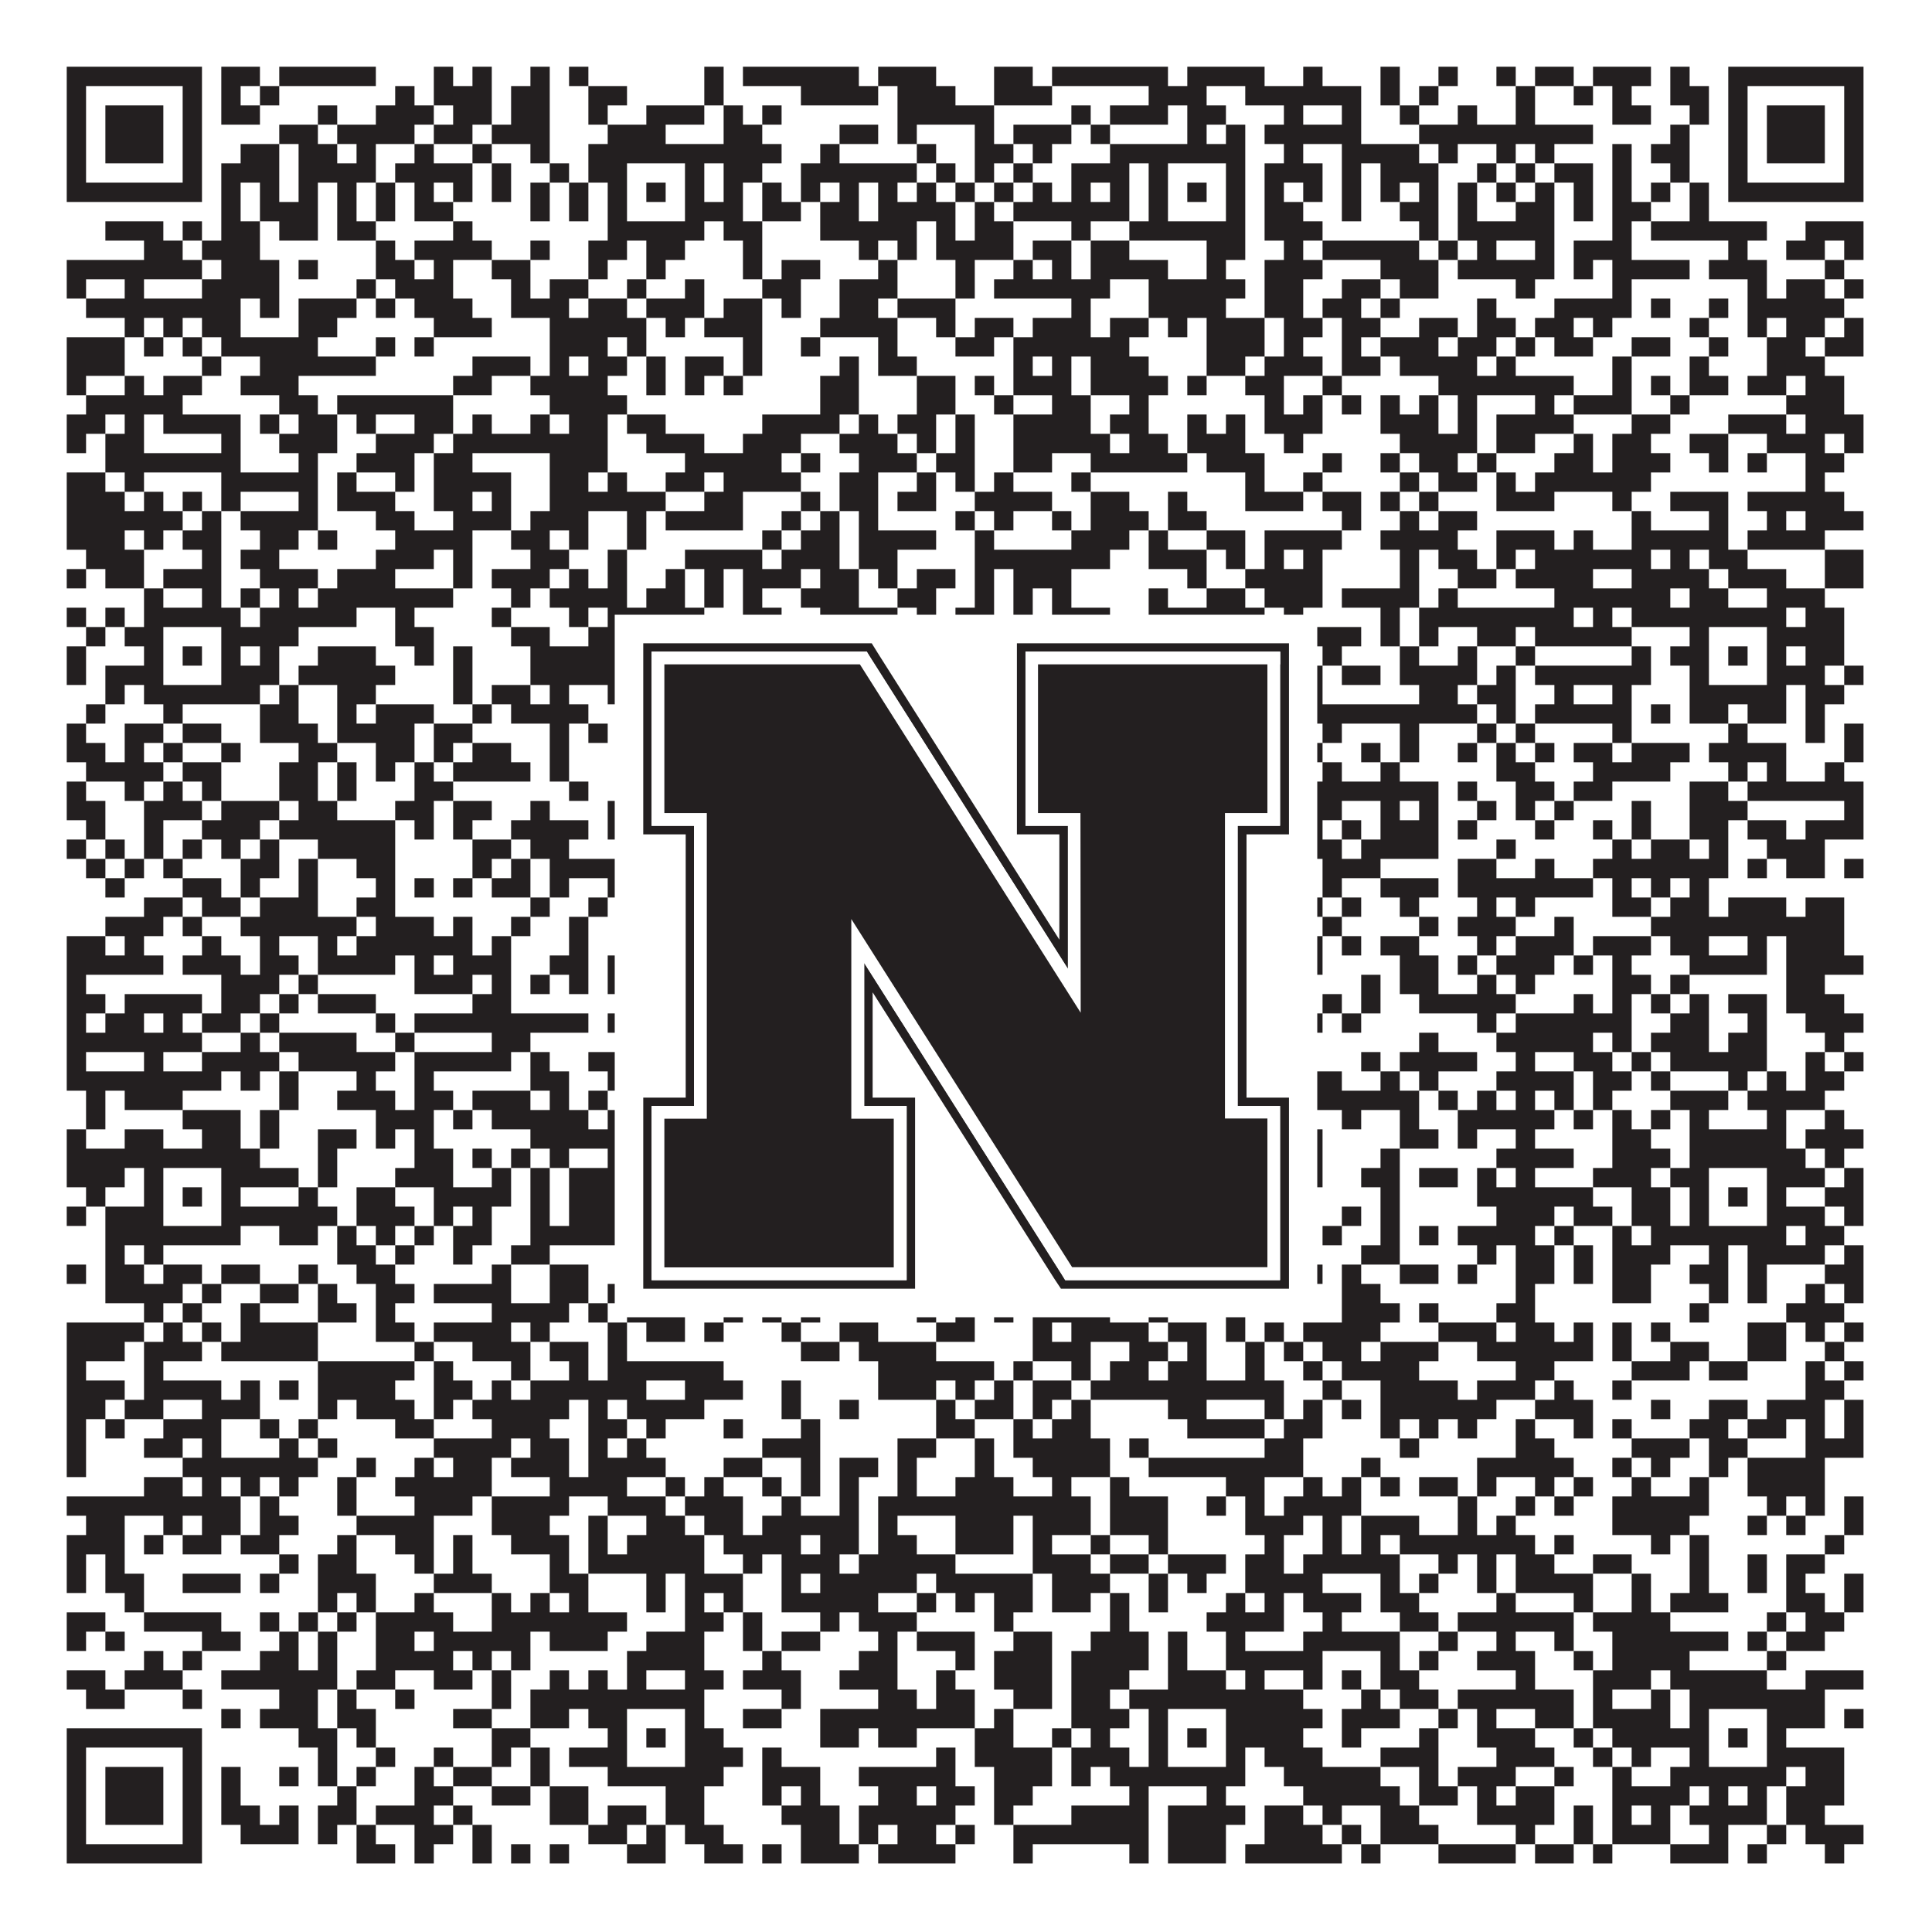
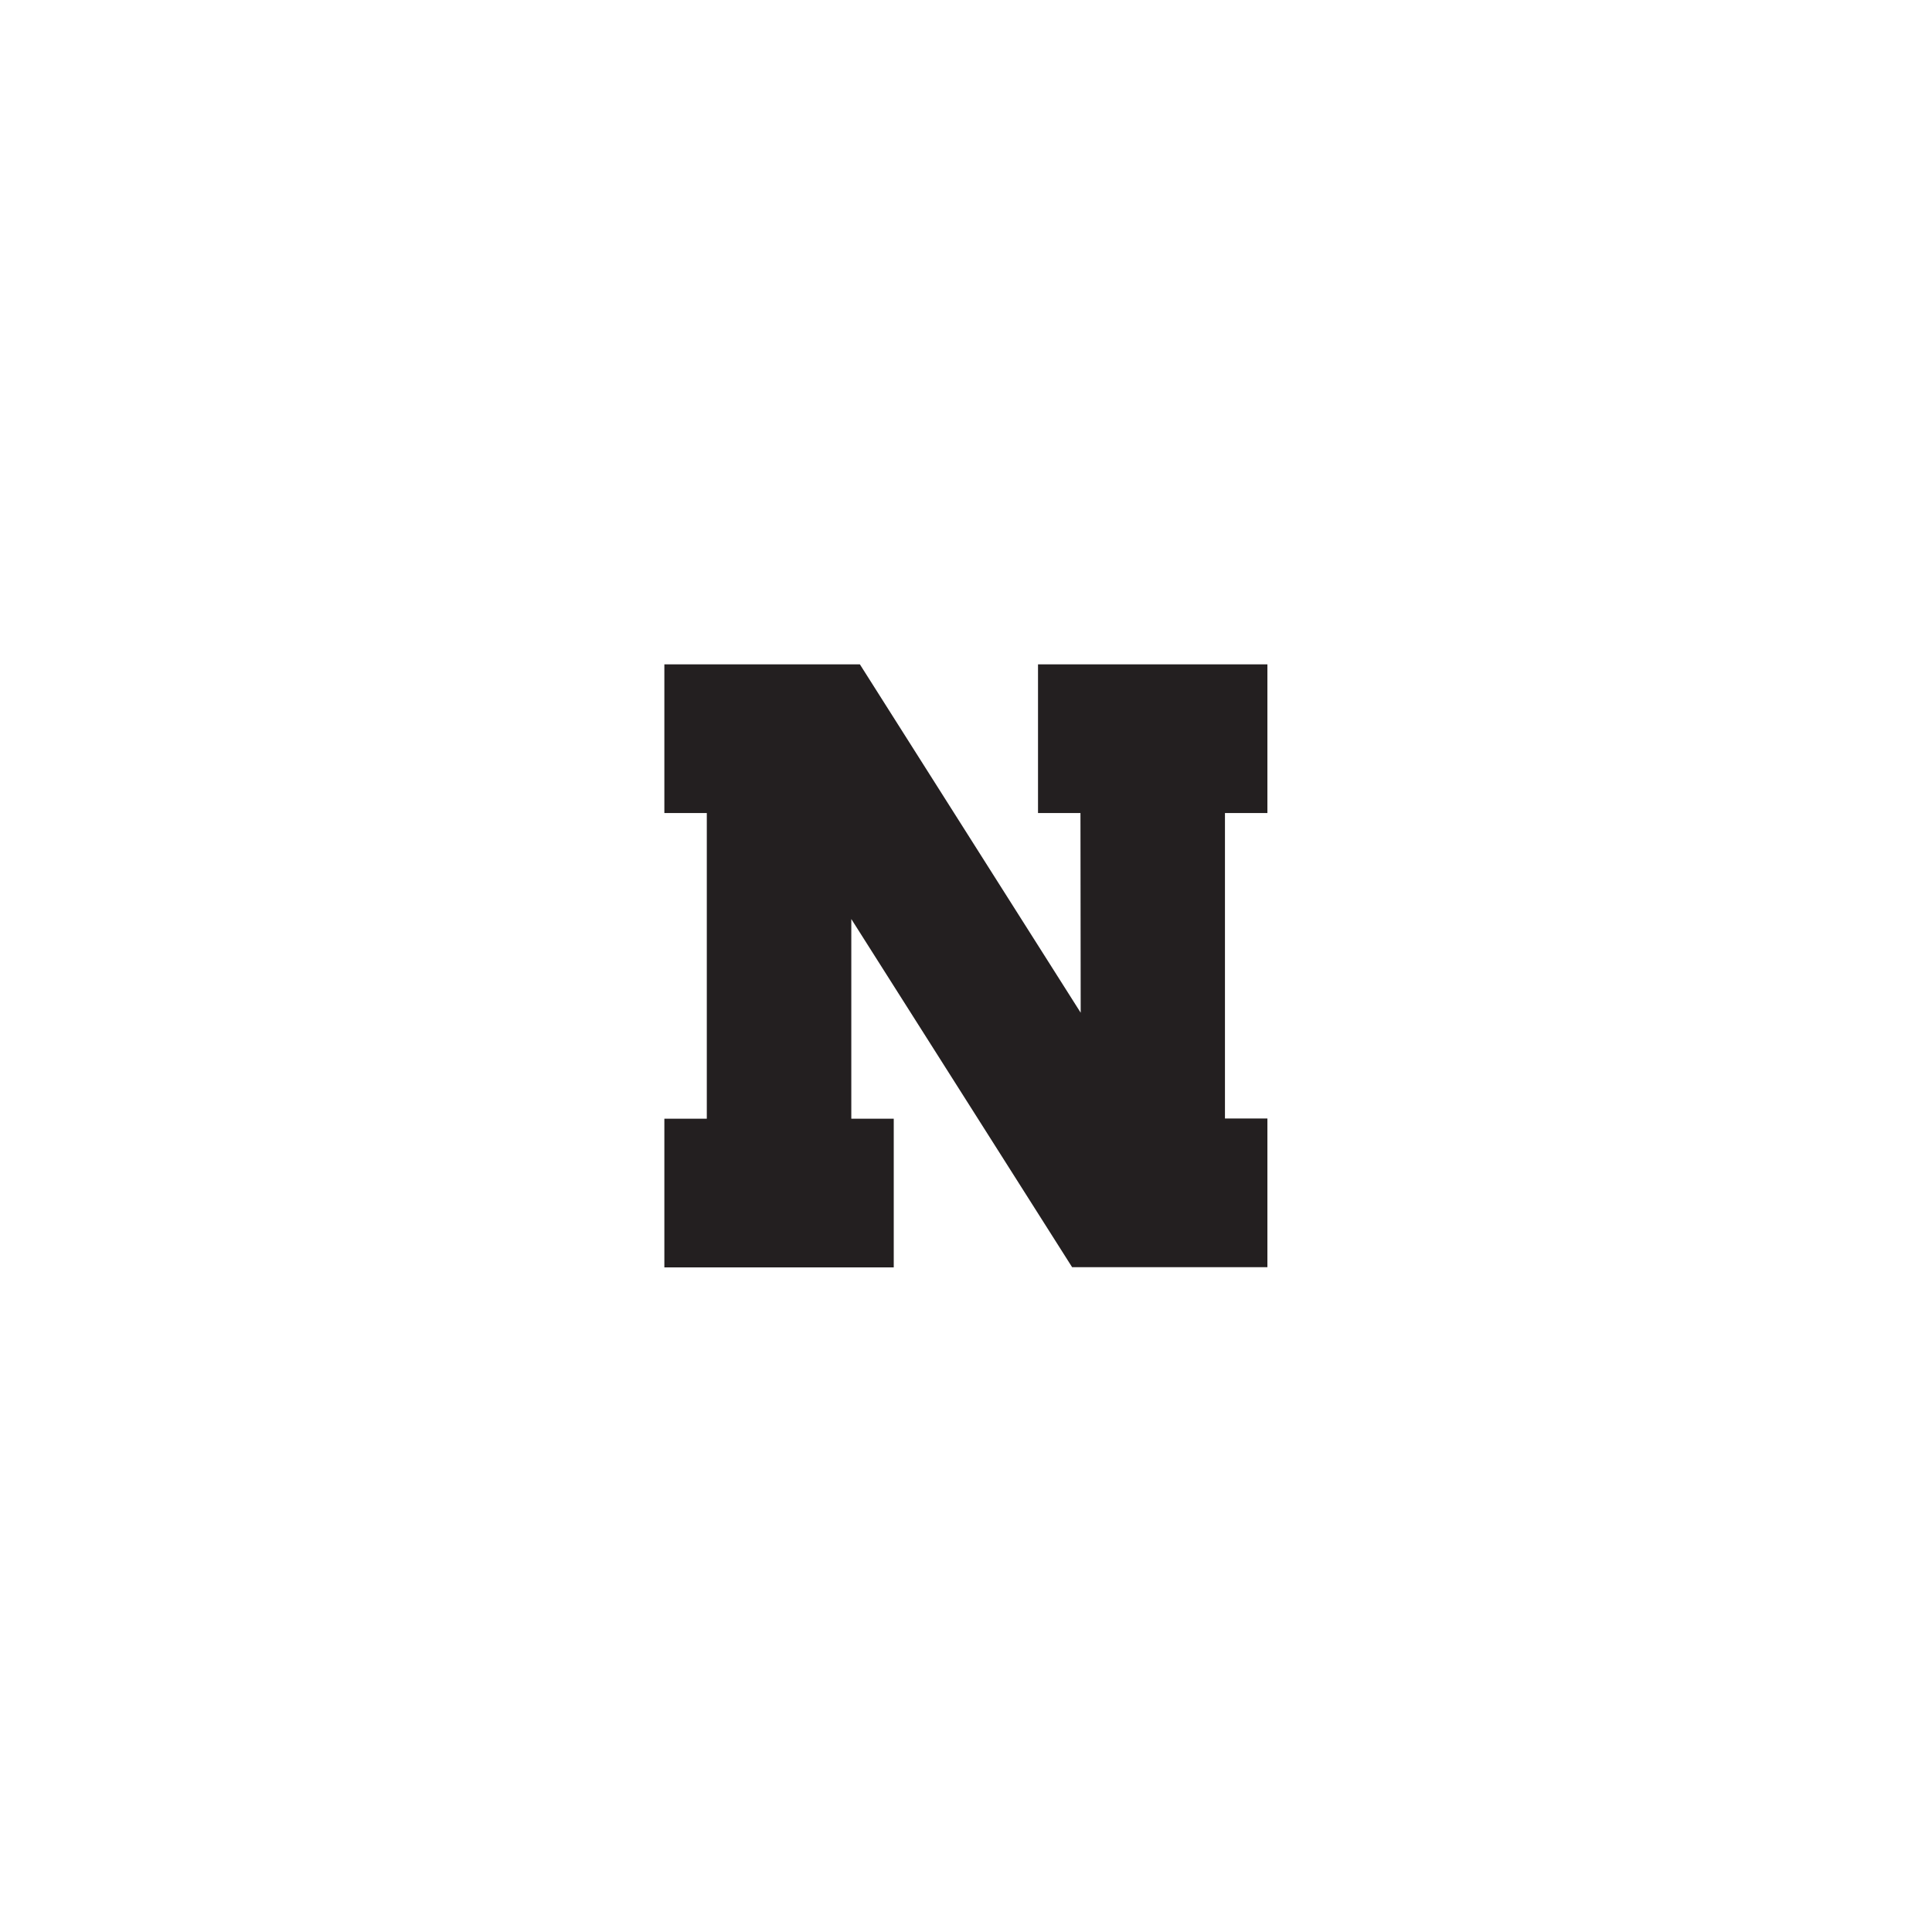
<svg xmlns="http://www.w3.org/2000/svg" version="1.1" width="1100px" height="1100px" viewBox="0 0 1100 1100">
  <rect x="0" y="0" width="1100" height="1100" fill="#ffffff" fill-opacity="1" />
-   <path fill="#231f20" fill-opacity="1" d="M38,38L115,38L115,49L38,49ZM126,38L148,38L148,49L126,49ZM159,38L214,38L214,49L159,49ZM247,38L258,38L258,49L247,49ZM269,38L280,38L280,49L269,49ZM302,38L313,38L313,49L302,49ZM324,38L335,38L335,49L324,49ZM401,38L412,38L412,49L401,49ZM423,38L489,38L489,49L423,49ZM500,38L533,38L533,49L500,49ZM566,38L588,38L588,49L566,49ZM599,38L665,38L665,49L599,49ZM676,38L720,38L720,49L676,49ZM742,38L753,38L753,49L742,49ZM786,38L797,38L797,49L786,49ZM819,38L830,38L830,49L819,49ZM852,38L863,38L863,49L852,49ZM874,38L896,38L896,49L874,49ZM907,38L940,38L940,49L907,49ZM951,38L962,38L962,49L951,49ZM984,38L1061,38L1061,49L984,49ZM38,49L49,49L49,60L38,60ZM104,49L115,49L115,60L104,60ZM126,49L137,49L137,60L126,60ZM148,49L159,49L159,60L148,60ZM225,49L236,49L236,60L225,60ZM247,49L280,49L280,60L247,60ZM291,49L313,49L313,60L291,60ZM335,49L357,49L357,60L335,60ZM401,49L412,49L412,60L401,60ZM456,49L500,49L500,60L456,60ZM511,49L544,49L544,60L511,60ZM566,49L599,49L599,60L566,60ZM654,49L687,49L687,60L654,60ZM709,49L775,49L775,60L709,60ZM786,49L797,49L797,60L786,60ZM808,49L819,49L819,60L808,60ZM863,49L874,49L874,60L863,60ZM896,49L907,49L907,60L896,60ZM918,49L929,49L929,60L918,60ZM951,49L973,49L973,60L951,60ZM984,49L995,49L995,60L984,60ZM1050,49L1061,49L1061,60L1050,60ZM38,60L49,60L49,71L38,71ZM60,60L93,60L93,71L60,71ZM104,60L115,60L115,71L104,71ZM126,60L148,60L148,71L126,71ZM181,60L192,60L192,71L181,71ZM214,60L247,60L247,71L214,71ZM258,60L280,60L280,71L258,71ZM291,60L313,60L313,71L291,71ZM335,60L346,60L346,71L335,71ZM368,60L401,60L401,71L368,71ZM412,60L423,60L423,71L412,71ZM434,60L445,60L445,71L434,71ZM511,60L566,60L566,71L511,71ZM610,60L621,60L621,71L610,71ZM632,60L665,60L665,71L632,71ZM676,60L698,60L698,71L676,71ZM731,60L742,60L742,71L731,71ZM764,60L775,60L775,71L764,71ZM797,60L808,60L808,71L797,71ZM830,60L841,60L841,71L830,71ZM863,60L874,60L874,71L863,71ZM918,60L940,60L940,71L918,71ZM962,60L973,60L973,71L962,71ZM984,60L995,60L995,71L984,71ZM1006,60L1039,60L1039,71L1006,71ZM1050,60L1061,60L1061,71L1050,71ZM38,71L49,71L49,82L38,82ZM60,71L93,71L93,82L60,82ZM104,71L115,71L115,82L104,82ZM159,71L181,71L181,82L159,82ZM192,71L236,71L236,82L192,82ZM247,71L269,71L269,82L247,82ZM280,71L313,71L313,82L280,82ZM346,71L379,71L379,82L346,82ZM412,71L434,71L434,82L412,82ZM478,71L500,71L500,82L478,82ZM511,71L522,71L522,82L511,82ZM555,71L566,71L566,82L555,82ZM577,71L610,71L610,82L577,82ZM621,71L632,71L632,82L621,82ZM676,71L687,71L687,82L676,82ZM698,71L709,71L709,82L698,82ZM720,71L775,71L775,82L720,82ZM808,71L907,71L907,82L808,82ZM951,71L962,71L962,82L951,82ZM984,71L995,71L995,82L984,82ZM1006,71L1039,71L1039,82L1006,82ZM1050,71L1061,71L1061,82L1050,82ZM38,82L49,82L49,93L38,93ZM60,82L93,82L93,93L60,93ZM104,82L115,82L115,93L104,93ZM137,82L159,82L159,93L137,93ZM170,82L192,82L192,93L170,93ZM203,82L214,82L214,93L203,93ZM236,82L247,82L247,93L236,93ZM269,82L280,82L280,93L269,93ZM302,82L313,82L313,93L302,93ZM335,82L445,82L445,93L335,93ZM467,82L478,82L478,93L467,93ZM522,82L533,82L533,93L522,93ZM555,82L577,82L577,93L555,93ZM588,82L599,82L599,93L588,93ZM632,82L709,82L709,93L632,93ZM731,82L742,82L742,93L731,93ZM764,82L808,82L808,93L764,93ZM819,82L830,82L830,93L819,93ZM852,82L863,82L863,93L852,93ZM874,82L885,82L885,93L874,93ZM918,82L929,82L929,93L918,93ZM940,82L962,82L962,93L940,93ZM984,82L995,82L995,93L984,93ZM1006,82L1039,82L1039,93L1006,93ZM1050,82L1061,82L1061,93L1050,93ZM38,93L49,93L49,104L38,104ZM104,93L115,93L115,104L104,104ZM126,93L159,93L159,104L126,104ZM170,93L214,93L214,104L170,104ZM225,93L269,93L269,104L225,104ZM280,93L291,93L291,104L280,104ZM313,93L324,93L324,104L313,104ZM335,93L357,93L357,104L335,104ZM390,93L401,93L401,104L390,104ZM412,93L434,93L434,104L412,104ZM456,93L522,93L522,104L456,104ZM533,93L544,93L544,104L533,104ZM555,93L566,93L566,104L555,104ZM577,93L588,93L588,104L577,104ZM610,93L643,93L643,104L610,104ZM654,93L665,93L665,104L654,104ZM698,93L709,93L709,104L698,104ZM720,93L753,93L753,104L720,104ZM764,93L775,93L775,104L764,104ZM786,93L819,93L819,104L786,104ZM841,93L852,93L852,104L841,104ZM863,93L874,93L874,104L863,104ZM885,93L907,93L907,104L885,104ZM918,93L929,93L929,104L918,104ZM951,93L962,93L962,104L951,104ZM984,93L995,93L995,104L984,104ZM1050,93L1061,93L1061,104L1050,104ZM38,104L115,104L115,115L38,115ZM126,104L137,104L137,115L126,115ZM148,104L159,104L159,115L148,115ZM170,104L181,104L181,115L170,115ZM192,104L203,104L203,115L192,115ZM214,104L225,104L225,115L214,115ZM236,104L247,104L247,115L236,115ZM258,104L269,104L269,115L258,115ZM280,104L291,104L291,115L280,115ZM302,104L313,104L313,115L302,115ZM324,104L335,104L335,115L324,115ZM346,104L357,104L357,115L346,115ZM368,104L379,104L379,115L368,115ZM390,104L401,104L401,115L390,115ZM412,104L423,104L423,115L412,115ZM434,104L445,104L445,115L434,115ZM456,104L467,104L467,115L456,115ZM478,104L489,104L489,115L478,115ZM500,104L511,104L511,115L500,115ZM522,104L533,104L533,115L522,115ZM544,104L555,104L555,115L544,115ZM566,104L577,104L577,115L566,115ZM588,104L599,104L599,115L588,115ZM610,104L621,104L621,115L610,115ZM632,104L643,104L643,115L632,115ZM654,104L665,104L665,115L654,115ZM676,104L687,104L687,115L676,115ZM698,104L709,104L709,115L698,115ZM720,104L731,104L731,115L720,115ZM742,104L753,104L753,115L742,115ZM764,104L775,104L775,115L764,115ZM786,104L797,104L797,115L786,115ZM808,104L819,104L819,115L808,115ZM830,104L841,104L841,115L830,115ZM852,104L863,104L863,115L852,115ZM874,104L885,104L885,115L874,115ZM896,104L907,104L907,115L896,115ZM918,104L929,104L929,115L918,115ZM940,104L951,104L951,115L940,115ZM962,104L973,104L973,115L962,115ZM984,104L1061,104L1061,115L984,115ZM126,115L137,115L137,126L126,126ZM148,115L181,115L181,126L148,126ZM192,115L203,115L203,126L192,126ZM214,115L225,115L225,126L214,126ZM236,115L258,115L258,126L236,126ZM302,115L313,115L313,126L302,126ZM324,115L335,115L335,126L324,126ZM346,115L357,115L357,126L346,126ZM390,115L423,115L423,126L390,126ZM434,115L456,115L456,126L434,126ZM467,115L489,115L489,126L467,126ZM500,115L544,115L544,126L500,126ZM555,115L566,115L566,126L555,126ZM577,115L643,115L643,126L577,126ZM654,115L665,115L665,126L654,126ZM698,115L709,115L709,126L698,126ZM720,115L742,115L742,126L720,126ZM764,115L775,115L775,126L764,126ZM797,115L819,115L819,126L797,126ZM830,115L841,115L841,126L830,126ZM863,115L885,115L885,126L863,126ZM896,115L907,115L907,126L896,126ZM918,115L940,115L940,126L918,126ZM962,115L973,115L973,126L962,126ZM60,126L93,126L93,137L60,137ZM104,126L115,126L115,137L104,137ZM126,126L148,126L148,137L126,137ZM159,126L181,126L181,137L159,137ZM192,126L214,126L214,137L192,137ZM258,126L269,126L269,137L258,137ZM346,126L401,126L401,137L346,137ZM412,126L434,126L434,137L412,137ZM467,126L522,126L522,137L467,137ZM533,126L544,126L544,137L533,137ZM555,126L577,126L577,137L555,137ZM610,126L621,126L621,137L610,137ZM643,126L709,126L709,137L643,137ZM720,126L753,126L753,137L720,137ZM808,126L819,126L819,137L808,137ZM830,126L885,126L885,137L830,137ZM918,126L929,126L929,137L918,137ZM940,126L1006,126L1006,137L940,137ZM1028,126L1061,126L1061,137L1028,137ZM82,137L104,137L104,148L82,148ZM115,137L148,137L148,148L115,148ZM214,137L225,137L225,148L214,148ZM236,137L280,137L280,148L236,148ZM302,137L313,137L313,148L302,148ZM335,137L357,137L357,148L335,148ZM368,137L390,137L390,148L368,148ZM423,137L434,137L434,148L423,148ZM489,137L500,137L500,148L489,148ZM511,137L522,137L522,148L511,148ZM533,137L577,137L577,148L533,148ZM588,137L610,137L610,148L588,148ZM621,137L643,137L643,148L621,148ZM687,137L709,137L709,148L687,148ZM731,137L742,137L742,148L731,148ZM753,137L808,137L808,148L753,148ZM819,137L830,137L830,148L819,148ZM841,137L852,137L852,148L841,148ZM874,137L885,137L885,148L874,148ZM896,137L929,137L929,148L896,148ZM984,137L995,137L995,148L984,148ZM1017,137L1039,137L1039,148L1017,148ZM1050,137L1061,137L1061,148L1050,148ZM38,148L115,148L115,159L38,159ZM126,148L159,148L159,159L126,159ZM170,148L181,148L181,159L170,159ZM214,148L236,148L236,159L214,159ZM247,148L258,148L258,159L247,159ZM280,148L302,148L302,159L280,159ZM335,148L346,148L346,159L335,159ZM368,148L379,148L379,159L368,159ZM423,148L434,148L434,159L423,159ZM445,148L467,148L467,159L445,159ZM500,148L511,148L511,159L500,159ZM544,148L555,148L555,159L544,159ZM577,148L588,148L588,159L577,159ZM599,148L610,148L610,159L599,159ZM621,148L665,148L665,159L621,159ZM687,148L698,148L698,159L687,159ZM720,148L753,148L753,159L720,159ZM786,148L819,148L819,159L786,159ZM830,148L885,148L885,159L830,159ZM896,148L907,148L907,159L896,159ZM918,148L962,148L962,159L918,159ZM973,148L1006,148L1006,159L973,159ZM1039,148L1050,148L1050,159L1039,159ZM38,159L49,159L49,170L38,170ZM71,159L82,159L82,170L71,170ZM115,159L159,159L159,170L115,170ZM203,159L214,159L214,170L203,170ZM225,159L258,159L258,170L225,170ZM291,159L302,159L302,170L291,170ZM313,159L335,159L335,170L313,170ZM357,159L368,159L368,170L357,170ZM390,159L401,159L401,170L390,170ZM434,159L456,159L456,170L434,170ZM478,159L511,159L511,170L478,170ZM544,159L555,159L555,170L544,170ZM566,159L632,159L632,170L566,170ZM654,159L709,159L709,170L654,170ZM720,159L742,159L742,170L720,170ZM764,159L786,159L786,170L764,170ZM797,159L819,159L819,170L797,170ZM863,159L874,159L874,170L863,170ZM918,159L929,159L929,170L918,170ZM995,159L1006,159L1006,170L995,170ZM1017,159L1039,159L1039,170L1017,170ZM1050,159L1061,159L1061,170L1050,170ZM49,170L137,170L137,181L49,181ZM148,170L159,170L159,181L148,181ZM170,170L203,170L203,181L170,181ZM214,170L225,170L225,181L214,181ZM236,170L269,170L269,181L236,181ZM291,170L324,170L324,181L291,181ZM335,170L357,170L357,181L335,181ZM368,170L401,170L401,181L368,181ZM412,170L434,170L434,181L412,181ZM445,170L456,170L456,181L445,181ZM478,170L500,170L500,181L478,181ZM511,170L544,170L544,181L511,181ZM610,170L621,170L621,181L610,181ZM654,170L698,170L698,181L654,181ZM720,170L742,170L742,181L720,181ZM753,170L775,170L775,181L753,181ZM786,170L797,170L797,181L786,181ZM841,170L852,170L852,181L841,181ZM885,170L929,170L929,181L885,181ZM940,170L951,170L951,181L940,181ZM973,170L984,170L984,181L973,181ZM995,170L1050,170L1050,181L995,181ZM71,181L82,181L82,192L71,192ZM93,181L104,181L104,192L93,192ZM115,181L137,181L137,192L115,192ZM170,181L192,181L192,192L170,192ZM247,181L280,181L280,192L247,192ZM313,181L368,181L368,192L313,192ZM379,181L390,181L390,192L379,192ZM401,181L434,181L434,192L401,192ZM467,181L511,181L511,192L467,192ZM533,181L544,181L544,192L533,192ZM555,181L577,181L577,192L555,192ZM588,181L621,181L621,192L588,192ZM632,181L654,181L654,192L632,192ZM665,181L676,181L676,192L665,192ZM687,181L720,181L720,192L687,192ZM731,181L753,181L753,192L731,192ZM764,181L786,181L786,192L764,192ZM808,181L830,181L830,192L808,192ZM841,181L863,181L863,192L841,192ZM874,181L896,181L896,192L874,192ZM907,181L918,181L918,192L907,192ZM962,181L973,181L973,192L962,192ZM995,181L1006,181L1006,192L995,192ZM1017,181L1039,181L1039,192L1017,192ZM1050,181L1061,181L1061,192L1050,192ZM38,192L71,192L71,203L38,203ZM82,192L93,192L93,203L82,203ZM104,192L115,192L115,203L104,203ZM126,192L181,192L181,203L126,203ZM214,192L225,192L225,203L214,203ZM236,192L247,192L247,203L236,203ZM313,192L346,192L346,203L313,203ZM357,192L368,192L368,203L357,203ZM423,192L434,192L434,203L423,203ZM456,192L467,192L467,203L456,203ZM500,192L511,192L511,203L500,203ZM544,192L566,192L566,203L544,203ZM577,192L643,192L643,203L577,203ZM687,192L720,192L720,203L687,203ZM731,192L742,192L742,203L731,203ZM764,192L775,192L775,203L764,203ZM786,192L819,192L819,203L786,203ZM830,192L852,192L852,203L830,203ZM863,192L874,192L874,203L863,203ZM885,192L907,192L907,203L885,203ZM929,192L951,192L951,203L929,203ZM973,192L984,192L984,203L973,203ZM1006,192L1028,192L1028,203L1006,203ZM1039,192L1061,192L1061,203L1039,203ZM38,203L71,203L71,214L38,214ZM115,203L126,203L126,214L115,214ZM148,203L214,203L214,214L148,214ZM269,203L302,203L302,214L269,214ZM313,203L324,203L324,214L313,214ZM335,203L357,203L357,214L335,214ZM368,203L379,203L379,214L368,214ZM390,203L412,203L412,214L390,214ZM423,203L434,203L434,214L423,214ZM478,203L489,203L489,214L478,214ZM500,203L522,203L522,214L500,214ZM577,203L588,203L588,214L577,214ZM599,203L610,203L610,214L599,214ZM621,203L654,203L654,214L621,214ZM687,203L709,203L709,214L687,214ZM720,203L753,203L753,214L720,214ZM764,203L786,203L786,214L764,214ZM797,203L841,203L841,214L797,214ZM852,203L863,203L863,214L852,214ZM918,203L929,203L929,214L918,214ZM962,203L973,203L973,214L962,214ZM1006,203L1039,203L1039,214L1006,214ZM38,214L49,214L49,225L38,225ZM71,214L82,214L82,225L71,225ZM93,214L115,214L115,225L93,225ZM137,214L170,214L170,225L137,225ZM258,214L280,214L280,225L258,225ZM302,214L346,214L346,225L302,225ZM368,214L379,214L379,225L368,225ZM390,214L401,214L401,225L390,225ZM412,214L423,214L423,225L412,225ZM467,214L489,214L489,225L467,225ZM522,214L544,214L544,225L522,225ZM555,214L566,214L566,225L555,225ZM577,214L610,214L610,225L577,225ZM621,214L665,214L665,225L621,225ZM676,214L687,214L687,225L676,225ZM709,214L731,214L731,225L709,225ZM753,214L764,214L764,225L753,225ZM819,214L896,214L896,225L819,225ZM918,214L929,214L929,225L918,225ZM940,214L951,214L951,225L940,225ZM962,214L984,214L984,225L962,225ZM995,214L1017,214L1017,225L995,225ZM1028,214L1050,214L1050,225L1028,225ZM49,225L104,225L104,236L49,236ZM159,225L181,225L181,236L159,236ZM192,225L258,225L258,236L192,236ZM313,225L357,225L357,236L313,236ZM467,225L489,225L489,236L467,236ZM522,225L544,225L544,236L522,236ZM566,225L577,225L577,236L566,236ZM599,225L621,225L621,236L599,236ZM643,225L654,225L654,236L643,236ZM720,225L731,225L731,236L720,236ZM742,225L753,225L753,236L742,236ZM764,225L775,225L775,236L764,236ZM786,225L797,225L797,236L786,236ZM808,225L819,225L819,236L808,236ZM830,225L841,225L841,236L830,236ZM874,225L885,225L885,236L874,236ZM896,225L929,225L929,236L896,236ZM951,225L962,225L962,236L951,236ZM1017,225L1050,225L1050,236L1017,236ZM38,236L60,236L60,247L38,247ZM71,236L82,236L82,247L71,247ZM93,236L137,236L137,247L93,247ZM148,236L159,236L159,247L148,247ZM170,236L192,236L192,247L170,247ZM203,236L214,236L214,247L203,247ZM236,236L258,236L258,247L236,247ZM269,236L280,236L280,247L269,247ZM302,236L313,236L313,247L302,247ZM324,236L346,236L346,247L324,247ZM357,236L379,236L379,247L357,247ZM434,236L478,236L478,247L434,247ZM489,236L500,236L500,247L489,247ZM511,236L533,236L533,247L511,247ZM544,236L555,236L555,247L544,247ZM577,236L621,236L621,247L577,247ZM632,236L654,236L654,247L632,247ZM676,236L687,236L687,247L676,247ZM698,236L709,236L709,247L698,247ZM720,236L753,236L753,247L720,247ZM786,236L819,236L819,247L786,247ZM830,236L841,236L841,247L830,247ZM852,236L896,236L896,247L852,247ZM929,236L951,236L951,247L929,247ZM984,236L1017,236L1017,247L984,247ZM1028,236L1061,236L1061,247L1028,247ZM38,247L49,247L49,258L38,258ZM60,247L82,247L82,258L60,258ZM126,247L137,247L137,258L126,258ZM159,247L192,247L192,258L159,258ZM214,247L247,247L247,258L214,258ZM258,247L346,247L346,258L258,258ZM368,247L401,247L401,258L368,258ZM423,247L456,247L456,258L423,258ZM478,247L511,247L511,258L478,258ZM522,247L533,247L533,258L522,258ZM544,247L555,247L555,258L544,258ZM577,247L632,247L632,258L577,258ZM643,247L665,247L665,258L643,258ZM676,247L709,247L709,258L676,258ZM731,247L742,247L742,258L731,258ZM797,247L841,247L841,258L797,258ZM852,247L874,247L874,258L852,258ZM896,247L907,247L907,258L896,258ZM918,247L940,247L940,258L918,258ZM962,247L984,247L984,258L962,258ZM1006,247L1039,247L1039,258L1006,258ZM1050,247L1061,247L1061,258L1050,258ZM60,258L137,258L137,269L60,269ZM170,258L181,258L181,269L170,269ZM203,258L236,258L236,269L203,269ZM247,258L269,258L269,269L247,269ZM313,258L346,258L346,269L313,269ZM390,258L445,258L445,269L390,269ZM456,258L467,258L467,269L456,269ZM489,258L522,258L522,269L489,269ZM533,258L555,258L555,269L533,269ZM577,258L599,258L599,269L577,269ZM621,258L676,258L676,269L621,269ZM687,258L720,258L720,269L687,269ZM753,258L764,258L764,269L753,269ZM786,258L797,258L797,269L786,269ZM808,258L830,258L830,269L808,269ZM841,258L852,258L852,269L841,269ZM885,258L907,258L907,269L885,269ZM918,258L951,258L951,269L918,269ZM973,258L984,258L984,269L973,269ZM995,258L1006,258L1006,269L995,269ZM1028,258L1050,258L1050,269L1028,269ZM38,269L60,269L60,280L38,280ZM71,269L82,269L82,280L71,280ZM126,269L181,269L181,280L126,280ZM192,269L203,269L203,280L192,280ZM225,269L236,269L236,280L225,280ZM247,269L291,269L291,280L247,280ZM313,269L335,269L335,280L313,280ZM346,269L357,269L357,280L346,280ZM379,269L401,269L401,280L379,280ZM412,269L456,269L456,280L412,280ZM478,269L500,269L500,280L478,280ZM522,269L533,269L533,280L522,280ZM544,269L555,269L555,280L544,280ZM566,269L577,269L577,280L566,280ZM610,269L621,269L621,280L610,280ZM709,269L720,269L720,280L709,280ZM742,269L753,269L753,280L742,280ZM797,269L808,269L808,280L797,280ZM819,269L841,269L841,280L819,280ZM852,269L863,269L863,280L852,280ZM874,269L940,269L940,280L874,280ZM1028,269L1039,269L1039,280L1028,280ZM38,280L71,280L71,291L38,291ZM82,280L93,280L93,291L82,291ZM104,280L115,280L115,291L104,291ZM126,280L137,280L137,291L126,291ZM170,280L181,280L181,291L170,291ZM192,280L225,280L225,291L192,291ZM247,280L269,280L269,291L247,291ZM280,280L291,280L291,291L280,291ZM313,280L379,280L379,291L313,291ZM401,280L423,280L423,291L401,291ZM456,280L467,280L467,291L456,291ZM478,280L500,280L500,291L478,291ZM511,280L533,280L533,291L511,291ZM555,280L599,280L599,291L555,291ZM621,280L643,280L643,291L621,291ZM665,280L676,280L676,291L665,291ZM709,280L742,280L742,291L709,291ZM753,280L775,280L775,291L753,291ZM786,280L797,280L797,291L786,291ZM808,280L819,280L819,291L808,291ZM852,280L885,280L885,291L852,291ZM918,280L929,280L929,291L918,291ZM951,280L984,280L984,291L951,291ZM995,280L1050,280L1050,291L995,291ZM38,291L104,291L104,302L38,302ZM115,291L126,291L126,302L115,302ZM137,291L181,291L181,302L137,302ZM214,291L236,291L236,302L214,302ZM258,291L291,291L291,302L258,302ZM302,291L335,291L335,302L302,302ZM357,291L368,291L368,302L357,302ZM379,291L423,291L423,302L379,302ZM445,291L456,291L456,302L445,302ZM467,291L478,291L478,302L467,302ZM489,291L500,291L500,302L489,302ZM544,291L555,291L555,302L544,302ZM566,291L577,291L577,302L566,302ZM599,291L610,291L610,302L599,302ZM621,291L654,291L654,302L621,302ZM665,291L687,291L687,302L665,302ZM764,291L775,291L775,302L764,302ZM797,291L808,291L808,302L797,302ZM819,291L841,291L841,302L819,302ZM929,291L940,291L940,302L929,302ZM973,291L984,291L984,302L973,302ZM1006,291L1017,291L1017,302L1006,302ZM1028,291L1061,291L1061,302L1028,302ZM38,302L71,302L71,313L38,313ZM82,302L93,302L93,313L82,313ZM104,302L126,302L126,313L104,313ZM148,302L170,302L170,313L148,313ZM181,302L192,302L192,313L181,313ZM225,302L269,302L269,313L225,313ZM291,302L313,302L313,313L291,313ZM324,302L335,302L335,313L324,313ZM357,302L368,302L368,313L357,313ZM434,302L445,302L445,313L434,313ZM456,302L478,302L478,313L456,313ZM489,302L533,302L533,313L489,313ZM555,302L566,302L566,313L555,313ZM610,302L643,302L643,313L610,313ZM654,302L665,302L665,313L654,313ZM687,302L709,302L709,313L687,313ZM720,302L764,302L764,313L720,313ZM786,302L830,302L830,313L786,313ZM852,302L885,302L885,313L852,313ZM896,302L907,302L907,313L896,313ZM929,302L984,302L984,313L929,313ZM995,302L1039,302L1039,313L995,313ZM49,313L82,313L82,324L49,324ZM115,313L126,313L126,324L115,324ZM137,313L159,313L159,324L137,324ZM214,313L247,313L247,324L214,324ZM258,313L269,313L269,324L258,324ZM302,313L324,313L324,324L302,324ZM346,313L357,313L357,324L346,324ZM390,313L434,313L434,324L390,324ZM445,313L478,313L478,324L445,324ZM489,313L511,313L511,324L489,324ZM555,313L632,313L632,324L555,324ZM654,313L687,313L687,324L654,324ZM698,313L709,313L709,324L698,324ZM720,313L731,313L731,324L720,324ZM742,313L753,313L753,324L742,324ZM797,313L808,313L808,324L797,324ZM819,313L841,313L841,324L819,324ZM852,313L863,313L863,324L852,324ZM874,313L940,313L940,324L874,324ZM951,313L962,313L962,324L951,324ZM973,313L995,313L995,324L973,324ZM1039,313L1061,313L1061,324L1039,324ZM38,324L49,324L49,335L38,335ZM60,324L82,324L82,335L60,335ZM93,324L126,324L126,335L93,335ZM148,324L181,324L181,335L148,335ZM192,324L225,324L225,335L192,335ZM258,324L269,324L269,335L258,335ZM280,324L313,324L313,335L280,335ZM324,324L335,324L335,335L324,335ZM346,324L357,324L357,335L346,335ZM379,324L390,324L390,335L379,335ZM401,324L412,324L412,335L401,335ZM423,324L456,324L456,335L423,335ZM467,324L489,324L489,335L467,335ZM500,324L511,324L511,335L500,335ZM522,324L544,324L544,335L522,335ZM555,324L566,324L566,335L555,335ZM577,324L610,324L610,335L577,335ZM676,324L687,324L687,335L676,335ZM709,324L753,324L753,335L709,335ZM797,324L808,324L808,335L797,335ZM830,324L852,324L852,335L830,335ZM863,324L907,324L907,335L863,335ZM929,324L973,324L973,335L929,335ZM984,324L1017,324L1017,335L984,335ZM1039,324L1061,324L1061,335L1039,335ZM82,335L93,335L93,346L82,346ZM115,335L126,335L126,346L115,346ZM137,335L148,335L148,346L137,346ZM159,335L170,335L170,346L159,346ZM181,335L258,335L258,346L181,346ZM291,335L302,335L302,346L291,346ZM313,335L357,335L357,346L313,346ZM368,335L390,335L390,346L368,346ZM401,335L412,335L412,346L401,346ZM423,335L434,335L434,346L423,346ZM456,335L489,335L489,346L456,346ZM511,335L533,335L533,346L511,346ZM555,335L566,335L566,346L555,346ZM577,335L588,335L588,346L577,346ZM599,335L610,335L610,346L599,346ZM654,335L665,335L665,346L654,346ZM687,335L709,335L709,346L687,346ZM720,335L753,335L753,346L720,346ZM764,335L808,335L808,346L764,346ZM819,335L830,335L830,346L819,346ZM885,335L951,335L951,346L885,346ZM962,335L984,335L984,346L962,346ZM1006,335L1039,335L1039,346L1006,346ZM38,346L49,346L49,357L38,357ZM60,346L71,346L71,357L60,357ZM82,346L137,346L137,357L82,357ZM148,346L203,346L203,357L148,357ZM225,346L236,346L236,357L225,357ZM280,346L291,346L291,357L280,357ZM324,346L335,346L335,357L324,357ZM346,346L401,346L401,357L346,357ZM423,346L445,346L445,357L423,357ZM467,346L511,346L511,357L467,357ZM522,346L533,346L533,357L522,357ZM544,346L566,346L566,357L544,357ZM577,346L588,346L588,357L577,357ZM599,346L632,346L632,357L599,357ZM654,346L720,346L720,357L654,357ZM731,346L742,346L742,357L731,357ZM786,346L797,346L797,357L786,357ZM808,346L896,346L896,357L808,357ZM907,346L918,346L918,357L907,357ZM929,346L1017,346L1017,357L929,357ZM1028,346L1050,346L1050,357L1028,357ZM49,357L60,357L60,368L49,368ZM71,357L93,357L93,368L71,368ZM126,357L170,357L170,368L126,368ZM225,357L247,357L247,368L225,368ZM291,357L313,357L313,368L291,368ZM335,357L357,357L357,368L335,368ZM390,357L412,357L412,368L390,368ZM423,357L434,357L434,368L423,368ZM445,357L467,357L467,368L445,368ZM489,357L500,357L500,368L489,368ZM544,357L555,357L555,368L544,368ZM588,357L599,357L599,368L588,368ZM621,357L632,357L632,368L621,368ZM654,357L665,357L665,368L654,368ZM698,357L775,357L775,368L698,368ZM786,357L797,357L797,368L786,368ZM808,357L819,357L819,368L808,368ZM841,357L863,357L863,368L841,368ZM874,357L929,357L929,368L874,368ZM962,357L973,357L973,368L962,368ZM1006,357L1050,357L1050,368L1006,368ZM38,368L49,368L49,379L38,379ZM82,368L93,368L93,379L82,379ZM104,368L115,368L115,379L104,379ZM126,368L137,368L137,379L126,379ZM148,368L159,368L159,379L148,379ZM181,368L214,368L214,379L181,379ZM236,368L247,368L247,379L236,379ZM258,368L269,368L269,379L258,379ZM302,368L357,368L357,379L302,379ZM368,368L379,368L379,379L368,379ZM390,368L445,368L445,379L390,379ZM478,368L500,368L500,379L478,379ZM511,368L522,368L522,379L511,379ZM555,368L566,368L566,379L555,379ZM577,368L599,368L599,379L577,379ZM610,368L621,368L621,379L610,379ZM632,368L665,368L665,379L632,379ZM676,368L687,368L687,379L676,379ZM698,368L720,368L720,379L698,379ZM731,368L742,368L742,379L731,379ZM753,368L764,368L764,379L753,379ZM797,368L808,368L808,379L797,379ZM830,368L841,368L841,379L830,379ZM863,368L874,368L874,379L863,379ZM929,368L940,368L940,379L929,379ZM951,368L973,368L973,379L951,379ZM984,368L995,368L995,379L984,379ZM1006,368L1017,368L1017,379L1006,379ZM1028,368L1050,368L1050,379L1028,379ZM38,379L49,379L49,390L38,390ZM60,379L93,379L93,390L60,390ZM126,379L159,379L159,390L126,390ZM170,379L225,379L225,390L170,390ZM258,379L269,379L269,390L258,390ZM302,379L357,379L357,390L302,390ZM390,379L401,379L401,390L390,390ZM412,379L489,379L489,390L412,390ZM511,379L544,379L544,390L511,390ZM555,379L566,379L566,390L555,390ZM610,379L621,379L621,390L610,390ZM654,379L665,379L665,390L654,390ZM698,379L709,379L709,390L698,390ZM731,379L753,379L753,390L731,390ZM764,379L786,379L786,390L764,390ZM797,379L841,379L841,390L797,390ZM852,379L863,379L863,390L852,390ZM874,379L940,379L940,390L874,390ZM962,379L973,379L973,390L962,390ZM1006,379L1039,379L1039,390L1006,390ZM1050,379L1061,379L1061,390L1050,390ZM60,390L71,390L71,401L60,401ZM82,390L148,390L148,401L82,401ZM159,390L170,390L170,401L159,401ZM192,390L214,390L214,401L192,401ZM258,390L269,390L269,401L258,401ZM280,390L302,390L302,401L280,401ZM313,390L324,390L324,401L313,401ZM346,390L423,390L423,401L346,401ZM456,390L467,390L467,401L456,401ZM544,390L588,390L588,401L544,401ZM599,390L610,390L610,401L599,401ZM621,390L753,390L753,401L621,401ZM808,390L830,390L830,401L808,401ZM841,390L863,390L863,401L841,401ZM885,390L896,390L896,401L885,401ZM918,390L929,390L929,401L918,401ZM962,390L1017,390L1017,401L962,401ZM1028,390L1050,390L1050,401L1028,401ZM49,401L60,401L60,412L49,412ZM93,401L104,401L104,412L93,412ZM148,401L170,401L170,412L148,412ZM192,401L203,401L203,412L192,412ZM214,401L247,401L247,412L214,412ZM269,401L280,401L280,412L269,412ZM291,401L335,401L335,412L291,412ZM357,401L412,401L412,412L357,412ZM467,401L500,401L500,412L467,412ZM522,401L544,401L544,412L522,412ZM654,401L676,401L676,412L654,412ZM687,401L698,401L698,412L687,412ZM742,401L841,401L841,412L742,412ZM852,401L863,401L863,412L852,412ZM874,401L929,401L929,412L874,412ZM940,401L951,401L951,412L940,412ZM962,401L984,401L984,412L962,412ZM995,401L1017,401L1017,412L995,412ZM1028,401L1039,401L1039,412L1028,412ZM38,412L49,412L49,423L38,423ZM71,412L93,412L93,423L71,423ZM104,412L126,412L126,423L104,423ZM148,412L181,412L181,423L148,423ZM192,412L236,412L236,423L192,423ZM247,412L269,412L269,423L247,423ZM313,412L324,412L324,423L313,423ZM335,412L346,412L346,423L335,423ZM357,412L379,412L379,423L357,423ZM412,412L423,412L423,423L412,423ZM456,412L478,412L478,423L456,423ZM500,412L511,412L511,423L500,423ZM522,412L533,412L533,423L522,423ZM544,412L566,412L566,423L544,423ZM577,412L621,412L621,423L577,423ZM632,412L676,412L676,423L632,423ZM687,412L698,412L698,423L687,423ZM720,412L742,412L742,423L720,423ZM753,412L764,412L764,423L753,423ZM797,412L808,412L808,423L797,423ZM841,412L852,412L852,423L841,423ZM863,412L874,412L874,423L863,423ZM918,412L929,412L929,423L918,423ZM984,412L995,412L995,423L984,423ZM1028,412L1039,412L1039,423L1028,423ZM1050,412L1061,412L1061,423L1050,423ZM38,423L60,423L60,434L38,434ZM71,423L82,423L82,434L71,434ZM93,423L104,423L104,434L93,434ZM126,423L137,423L137,434L126,434ZM170,423L192,423L192,434L170,434ZM214,423L236,423L236,434L214,434ZM247,423L258,423L258,434L247,434ZM269,423L291,423L291,434L269,434ZM313,423L324,423L324,434L313,434ZM368,423L379,423L379,434L368,434ZM401,423L412,423L412,434L401,434ZM456,423L478,423L478,434L456,434ZM500,423L533,423L533,434L500,434ZM555,423L577,423L577,434L555,434ZM643,423L665,423L665,434L643,434ZM676,423L709,423L709,434L676,434ZM720,423L731,423L731,434L720,434ZM742,423L753,423L753,434L742,434ZM775,423L786,423L786,434L775,434ZM797,423L808,423L808,434L797,434ZM830,423L841,423L841,434L830,434ZM852,423L863,423L863,434L852,434ZM874,423L885,423L885,434L874,434ZM896,423L918,423L918,434L896,434ZM929,423L962,423L962,434L929,434ZM973,423L1017,423L1017,434L973,434ZM1050,423L1061,423L1061,434L1050,434ZM49,434L93,434L93,445L49,445ZM104,434L126,434L126,445L104,445ZM159,434L181,434L181,445L159,445ZM192,434L203,434L203,445L192,445ZM214,434L225,434L225,445L214,445ZM236,434L247,434L247,445L236,445ZM258,434L302,434L302,445L258,445ZM313,434L324,434L324,445L313,445ZM379,434L390,434L390,445L379,445ZM423,434L434,434L434,445L423,445ZM445,434L456,434L456,445L445,445ZM489,434L555,434L555,445L489,445ZM566,434L588,434L588,445L566,445ZM599,434L610,434L610,445L599,445ZM632,434L643,434L643,445L632,445ZM676,434L687,434L687,445L676,445ZM720,434L742,434L742,445L720,445ZM753,434L764,434L764,445L753,445ZM786,434L797,434L797,445L786,445ZM852,434L874,434L874,445L852,445ZM907,434L951,434L951,445L907,445ZM984,434L995,434L995,445L984,445ZM1006,434L1017,434L1017,445L1006,445ZM1039,434L1050,434L1050,445L1039,445ZM38,445L49,445L49,456L38,456ZM71,445L82,445L82,456L71,456ZM93,445L104,445L104,456L93,456ZM115,445L126,445L126,456L115,456ZM159,445L181,445L181,456L159,456ZM192,445L203,445L203,456L192,456ZM236,445L258,445L258,456L236,456ZM324,445L335,445L335,456L324,456ZM357,445L379,445L379,456L357,456ZM401,445L456,445L456,456L401,456ZM467,445L511,445L511,456L467,456ZM533,445L544,445L544,456L533,456ZM555,445L588,445L588,456L555,456ZM599,445L632,445L632,456L599,456ZM687,445L698,445L698,456L687,456ZM742,445L819,445L819,456L742,456ZM830,445L841,445L841,456L830,456ZM863,445L885,445L885,456L863,456ZM896,445L918,445L918,456L896,456ZM962,445L984,445L984,456L962,456ZM995,445L1061,445L1061,456L995,456ZM38,456L60,456L60,467L38,467ZM82,456L115,456L115,467L82,467ZM126,456L159,456L159,467L126,467ZM170,456L192,456L192,467L170,467ZM225,456L247,456L247,467L225,467ZM258,456L280,456L280,467L258,467ZM302,456L313,456L313,467L302,467ZM346,456L357,456L357,467L346,467ZM379,456L390,456L390,467L379,467ZM412,456L423,456L423,467L412,467ZM478,456L489,456L489,467L478,467ZM522,456L544,456L544,467L522,467ZM555,456L566,456L566,467L555,467ZM577,456L588,456L588,467L577,467ZM621,456L654,456L654,467L621,467ZM665,456L687,456L687,467L665,467ZM698,456L709,456L709,467L698,467ZM720,456L764,456L764,467L720,467ZM786,456L797,456L797,467L786,467ZM808,456L819,456L819,467L808,467ZM841,456L852,456L852,467L841,467ZM863,456L874,456L874,467L863,467ZM885,456L896,456L896,467L885,467ZM929,456L940,456L940,467L929,467ZM962,456L995,456L995,467L962,467ZM1050,456L1061,456L1061,467L1050,467ZM49,467L60,467L60,478L49,478ZM82,467L93,467L93,478L82,478ZM115,467L148,467L148,478L115,478ZM159,467L225,467L225,478L159,478ZM236,467L247,467L247,478L236,478ZM258,467L269,467L269,478L258,478ZM291,467L335,467L335,478L291,478ZM346,467L368,467L368,478L346,478ZM401,467L434,467L434,478L401,478ZM456,467L489,467L489,478L456,478ZM511,467L522,467L522,478L511,478ZM544,467L555,467L555,478L544,478ZM566,467L588,467L588,478L566,478ZM610,467L632,467L632,478L610,478ZM665,467L709,467L709,478L665,478ZM731,467L753,467L753,478L731,478ZM764,467L775,467L775,478L764,478ZM786,467L819,467L819,478L786,478ZM830,467L841,467L841,478L830,478ZM874,467L885,467L885,478L874,478ZM907,467L918,467L918,478L907,478ZM929,467L940,467L940,478L929,478ZM962,467L984,467L984,478L962,478ZM995,467L1017,467L1017,478L995,478ZM1028,467L1061,467L1061,478L1028,478ZM38,478L49,478L49,489L38,489ZM60,478L71,478L71,489L60,489ZM82,478L93,478L93,489L82,489ZM104,478L115,478L115,489L104,489ZM126,478L137,478L137,489L126,489ZM148,478L159,478L159,489L148,489ZM181,478L225,478L225,489L181,489ZM269,478L291,478L291,489L269,489ZM302,478L324,478L324,489L302,489ZM357,478L368,478L368,489L357,489ZM379,478L390,478L390,489L379,489ZM401,478L412,478L412,489L401,489ZM423,478L445,478L445,489L423,489ZM456,478L478,478L478,489L456,489ZM489,478L511,478L511,489L489,489ZM533,478L544,478L544,489L533,489ZM566,478L577,478L577,489L566,489ZM610,478L621,478L621,489L610,489ZM665,478L687,478L687,489L665,489ZM709,478L731,478L731,489L709,489ZM742,478L764,478L764,489L742,489ZM775,478L819,478L819,489L775,489ZM852,478L863,478L863,489L852,489ZM918,478L929,478L929,489L918,489ZM940,478L962,478L962,489L940,489ZM973,478L984,478L984,489L973,489ZM1006,478L1039,478L1039,489L1006,489ZM49,489L60,489L60,500L49,500ZM71,489L82,489L82,500L71,500ZM93,489L104,489L104,500L93,500ZM137,489L159,489L159,500L137,500ZM170,489L181,489L181,500L170,500ZM203,489L225,489L225,500L203,500ZM269,489L280,489L280,500L269,500ZM291,489L302,489L302,500L291,500ZM313,489L357,489L357,500L313,500ZM379,489L423,489L423,500L379,500ZM434,489L445,489L445,500L434,500ZM467,489L478,489L478,500L467,500ZM489,489L511,489L511,500L489,500ZM522,489L544,489L544,500L522,500ZM555,489L566,489L566,500L555,500ZM599,489L610,489L610,500L599,500ZM643,489L654,489L654,500L643,500ZM687,489L709,489L709,500L687,500ZM753,489L786,489L786,500L753,500ZM830,489L852,489L852,500L830,500ZM874,489L885,489L885,500L874,500ZM907,489L984,489L984,500L907,500ZM995,489L1006,489L1006,500L995,500ZM1017,489L1039,489L1039,500L1017,500ZM1050,489L1061,489L1061,500L1050,500ZM60,500L71,500L71,511L60,511ZM104,500L126,500L126,511L104,511ZM137,500L148,500L148,511L137,511ZM170,500L181,500L181,511L170,511ZM214,500L225,500L225,511L214,511ZM236,500L247,500L247,511L236,511ZM258,500L269,500L269,511L258,511ZM280,500L302,500L302,511L280,511ZM313,500L324,500L324,511L313,511ZM346,500L357,500L357,511L346,511ZM379,500L412,500L412,511L379,511ZM434,500L467,500L467,511L434,511ZM500,500L533,500L533,511L500,511ZM555,500L577,500L577,511L555,511ZM599,500L610,500L610,511L599,511ZM632,500L643,500L643,511L632,511ZM676,500L687,500L687,511L676,511ZM720,500L742,500L742,511L720,511ZM753,500L764,500L764,511L753,511ZM786,500L819,500L819,511L786,511ZM830,500L907,500L907,511L830,511ZM918,500L929,500L929,511L918,511ZM940,500L951,500L951,511L940,511ZM962,500L973,500L973,511L962,511ZM82,511L104,511L104,522L82,522ZM115,511L137,511L137,522L115,522ZM148,511L181,511L181,522L148,522ZM203,511L225,511L225,522L203,522ZM302,511L313,511L313,522L302,522ZM335,511L346,511L346,522L335,522ZM357,511L368,511L368,522L357,522ZM379,511L401,511L401,522L379,522ZM423,511L445,511L445,522L423,522ZM489,511L500,511L500,522L489,522ZM511,511L522,511L522,522L511,522ZM533,511L544,511L544,522L533,522ZM577,511L588,511L588,522L577,522ZM599,511L610,511L610,522L599,522ZM621,511L643,511L643,522L621,522ZM654,511L665,511L665,522L654,522ZM687,511L698,511L698,522L687,522ZM720,511L753,511L753,522L720,522ZM764,511L775,511L775,522L764,522ZM797,511L808,511L808,522L797,522ZM841,511L852,511L852,522L841,522ZM863,511L874,511L874,522L863,522ZM918,511L940,511L940,522L918,522ZM951,511L973,511L973,522L951,522ZM984,511L1017,511L1017,522L984,522ZM1028,511L1050,511L1050,522L1028,522ZM60,522L93,522L93,533L60,533ZM104,522L115,522L115,533L104,533ZM137,522L203,522L203,533L137,533ZM214,522L247,522L247,533L214,533ZM258,522L269,522L269,533L258,533ZM291,522L302,522L302,533L291,533ZM324,522L335,522L335,533L324,533ZM368,522L390,522L390,533L368,533ZM401,522L412,522L412,533L401,533ZM478,522L489,522L489,533L478,533ZM500,522L544,522L544,533L500,533ZM555,522L588,522L588,533L555,533ZM621,522L643,522L643,533L621,533ZM676,522L698,522L698,533L676,533ZM709,522L731,522L731,533L709,533ZM753,522L764,522L764,533L753,533ZM808,522L819,522L819,533L808,533ZM830,522L863,522L863,533L830,533ZM885,522L896,522L896,533L885,533ZM940,522L1050,522L1050,533L940,533ZM38,533L60,533L60,544L38,544ZM71,533L82,533L82,544L71,544ZM115,533L126,533L126,544L115,544ZM148,533L159,533L159,544L148,544ZM181,533L192,533L192,544L181,544ZM203,533L269,533L269,544L203,544ZM280,533L291,533L291,544L280,544ZM324,533L335,533L335,544L324,544ZM368,533L379,533L379,544L368,544ZM412,533L434,533L434,544L412,544ZM445,533L489,533L489,544L445,544ZM533,533L544,533L544,544L533,544ZM599,533L610,533L610,544L599,544ZM621,533L632,533L632,544L621,544ZM665,533L676,533L676,544L665,544ZM687,533L698,533L698,544L687,544ZM720,533L731,533L731,544L720,544ZM742,533L753,533L753,544L742,544ZM764,533L775,533L775,544L764,544ZM786,533L808,533L808,544L786,544ZM841,533L852,533L852,544L841,544ZM863,533L896,533L896,544L863,544ZM907,533L940,533L940,544L907,544ZM951,533L973,533L973,544L951,544ZM995,533L1006,533L1006,544L995,544ZM1017,533L1050,533L1050,544L1017,544ZM38,544L93,544L93,555L38,555ZM104,544L137,544L137,555L104,555ZM148,544L170,544L170,555L148,555ZM181,544L225,544L225,555L181,555ZM236,544L247,544L247,555L236,555ZM258,544L291,544L291,555L258,555ZM313,544L335,544L335,555L313,555ZM346,544L357,544L357,555L346,555ZM368,544L390,544L390,555L368,555ZM412,544L434,544L434,555L412,555ZM445,544L489,544L489,555L445,555ZM500,544L511,544L511,555L500,555ZM555,544L566,544L566,555L555,555ZM577,544L610,544L610,555L577,555ZM643,544L654,544L654,555L643,555ZM676,544L687,544L687,555L676,555ZM720,544L753,544L753,555L720,555ZM797,544L819,544L819,555L797,555ZM830,544L841,544L841,555L830,555ZM852,544L885,544L885,555L852,555ZM896,544L907,544L907,555L896,555ZM918,544L929,544L929,555L918,555ZM962,544L1006,544L1006,555L962,555ZM1017,544L1061,544L1061,555L1017,555ZM38,555L49,555L49,566L38,566ZM126,555L159,555L159,566L126,566ZM170,555L181,555L181,566L170,566ZM236,555L269,555L269,566L236,566ZM280,555L291,555L291,566L280,566ZM302,555L313,555L313,566L302,566ZM324,555L335,555L335,566L324,566ZM346,555L357,555L357,566L346,566ZM379,555L390,555L390,566L379,566ZM423,555L434,555L434,566L423,566ZM445,555L478,555L478,566L445,566ZM489,555L533,555L533,566L489,566ZM544,555L555,555L555,566L544,566ZM566,555L577,555L577,566L566,566ZM599,555L610,555L610,566L599,566ZM654,555L676,555L676,566L654,566ZM731,555L742,555L742,566L731,566ZM775,555L786,555L786,566L775,566ZM797,555L819,555L819,566L797,566ZM841,555L852,555L852,566L841,566ZM863,555L874,555L874,566L863,566ZM918,555L940,555L940,566L918,566ZM951,555L962,555L962,566L951,566ZM1017,555L1039,555L1039,566L1017,566ZM38,566L60,566L60,577L38,577ZM71,566L115,566L115,577L71,577ZM126,566L148,566L148,577L126,577ZM159,566L170,566L170,577L159,577ZM181,566L214,566L214,577L181,577ZM269,566L291,566L291,577L269,577ZM368,566L379,566L379,577L368,577ZM390,566L423,566L423,577L390,577ZM445,566L467,566L467,577L445,577ZM478,566L489,566L489,577L478,577ZM500,566L511,566L511,577L500,577ZM533,566L555,566L555,577L533,577ZM610,566L621,566L621,577L610,577ZM632,566L665,566L665,577L632,577ZM676,566L698,566L698,577L676,577ZM709,566L720,566L720,577L709,577ZM731,566L742,566L742,577L731,577ZM753,566L764,566L764,577L753,577ZM775,566L786,566L786,577L775,577ZM808,566L863,566L863,577L808,577ZM896,566L907,566L907,577L896,577ZM918,566L929,566L929,577L918,577ZM940,566L951,566L951,577L940,577ZM962,566L973,566L973,577L962,577ZM984,566L1006,566L1006,577L984,577ZM1017,566L1050,566L1050,577L1017,577ZM38,577L49,577L49,588L38,588ZM60,577L82,577L82,588L60,588ZM93,577L104,577L104,588L93,588ZM115,577L137,577L137,588L115,588ZM148,577L159,577L159,588L148,588ZM214,577L225,577L225,588L214,588ZM236,577L335,577L335,588L236,588ZM346,577L357,577L357,588L346,588ZM379,577L390,577L390,588L379,588ZM412,577L423,577L423,588L412,588ZM434,577L467,577L467,588L434,588ZM489,577L500,577L500,588L489,588ZM533,577L577,577L577,588L533,588ZM588,577L599,577L599,588L588,588ZM610,577L643,577L643,588L610,588ZM665,577L676,577L676,588L665,588ZM687,577L731,577L731,588L687,588ZM742,577L753,577L753,588L742,588ZM764,577L775,577L775,588L764,588ZM841,577L852,577L852,588L841,588ZM863,577L929,577L929,588L863,588ZM951,577L973,577L973,588L951,588ZM995,577L1006,577L1006,588L995,588ZM1028,577L1061,577L1061,588L1028,588ZM38,588L115,588L115,599L38,599ZM137,588L148,588L148,599L137,599ZM159,588L203,588L203,599L159,599ZM225,588L236,588L236,599L225,599ZM280,588L302,588L302,599L280,599ZM357,588L368,588L368,599L357,599ZM379,588L390,588L390,599L379,599ZM445,588L456,588L456,599L445,599ZM478,588L489,588L489,599L478,599ZM544,588L555,588L555,599L544,599ZM610,588L654,588L654,599L610,599ZM676,588L698,588L698,599L676,599ZM709,588L720,588L720,599L709,599ZM731,588L742,588L742,599L731,599ZM808,588L819,588L819,599L808,599ZM852,588L907,588L907,599L852,599ZM918,588L929,588L929,599L918,599ZM940,588L973,588L973,599L940,599ZM984,588L1006,588L1006,599L984,599ZM1039,588L1050,588L1050,599L1039,599ZM38,599L49,599L49,610L38,610ZM82,599L93,599L93,610L82,610ZM115,599L159,599L159,610L115,610ZM170,599L225,599L225,610L170,610ZM236,599L291,599L291,610L236,610ZM302,599L313,599L313,610L302,610ZM335,599L368,599L368,610L335,610ZM445,599L456,599L456,610L445,610ZM467,599L489,599L489,610L467,610ZM500,599L522,599L522,610L500,610ZM533,599L555,599L555,610L533,610ZM566,599L588,599L588,610L566,610ZM632,599L643,599L643,610L632,610ZM654,599L676,599L676,610L654,610ZM775,599L786,599L786,610L775,610ZM797,599L841,599L841,610L797,610ZM863,599L874,599L874,610L863,610ZM896,599L918,599L918,610L896,610ZM929,599L940,599L940,610L929,610ZM951,599L1006,599L1006,610L951,610ZM1028,599L1039,599L1039,610L1028,610ZM1050,599L1061,599L1061,610L1050,610ZM38,610L126,610L126,621L38,621ZM137,610L148,610L148,621L137,621ZM159,610L170,610L170,621L159,621ZM203,610L214,610L214,621L203,621ZM236,610L247,610L247,621L236,621ZM302,610L324,610L324,621L302,621ZM346,610L357,610L357,621L346,621ZM368,610L390,610L390,621L368,621ZM401,610L423,610L423,621L401,621ZM434,610L445,610L445,621L434,621ZM478,610L489,610L489,621L478,621ZM533,610L544,610L544,621L533,621ZM566,610L599,610L599,621L566,621ZM621,610L643,610L643,621L621,621ZM654,610L665,610L665,621L654,621ZM687,610L709,610L709,621L687,621ZM720,610L764,610L764,621L720,621ZM786,610L797,610L797,621L786,621ZM808,610L819,610L819,621L808,621ZM852,610L896,610L896,621L852,621ZM907,610L929,610L929,621L907,621ZM940,610L951,610L951,621L940,621ZM984,610L995,610L995,621L984,621ZM1006,610L1017,610L1017,621L1006,621ZM1028,610L1050,610L1050,621L1028,621ZM49,621L60,621L60,632L49,632ZM71,621L104,621L104,632L71,632ZM159,621L170,621L170,632L159,632ZM192,621L225,621L225,632L192,632ZM236,621L258,621L258,632L236,632ZM269,621L302,621L302,632L269,632ZM313,621L324,621L324,632L313,632ZM335,621L346,621L346,632L335,632ZM357,621L368,621L368,632L357,632ZM379,621L434,621L434,632L379,632ZM456,621L467,621L467,632L456,632ZM500,621L522,621L522,632L500,632ZM555,621L577,621L577,632L555,632ZM588,621L610,621L610,632L588,632ZM654,621L676,621L676,632L654,632ZM698,621L709,621L709,632L698,632ZM720,621L808,621L808,632L720,632ZM819,621L830,621L830,632L819,632ZM841,621L852,621L852,632L841,632ZM863,621L874,621L874,632L863,632ZM885,621L896,621L896,632L885,632ZM907,621L918,621L918,632L907,632ZM951,621L984,621L984,632L951,632ZM995,621L1039,621L1039,632L995,632ZM49,632L60,632L60,643L49,643ZM104,632L137,632L137,643L104,643ZM148,632L159,632L159,643L148,643ZM214,632L247,632L247,643L214,643ZM258,632L269,632L269,643L258,643ZM280,632L335,632L335,643L280,643ZM346,632L368,632L368,643L346,643ZM390,632L423,632L423,643L390,643ZM445,632L456,632L456,643L445,643ZM467,632L489,632L489,643L467,643ZM511,632L522,632L522,643L511,643ZM544,632L555,632L555,643L544,643ZM599,632L610,632L610,643L599,643ZM621,632L632,632L632,643L621,643ZM654,632L698,632L698,643L654,643ZM709,632L720,632L720,643L709,643ZM731,632L742,632L742,643L731,643ZM764,632L775,632L775,643L764,643ZM797,632L808,632L808,643L797,643ZM830,632L885,632L885,643L830,643ZM896,632L907,632L907,643L896,643ZM918,632L929,632L929,643L918,643ZM940,632L951,632L951,643L940,643ZM962,632L973,632L973,643L962,643ZM1006,632L1017,632L1017,643L1006,643ZM1039,632L1050,632L1050,643L1039,643ZM38,643L49,643L49,654L38,654ZM71,643L93,643L93,654L71,654ZM115,643L137,643L137,654L115,654ZM148,643L159,643L159,654L148,654ZM181,643L203,643L203,654L181,654ZM214,643L225,643L225,654L214,654ZM236,643L247,643L247,654L236,654ZM302,643L357,643L357,654L302,654ZM368,643L412,643L412,654L368,654ZM423,643L445,643L445,654L423,654ZM456,643L500,643L500,654L456,654ZM522,643L533,643L533,654L522,654ZM544,643L577,643L577,654L544,654ZM599,643L632,643L632,654L599,654ZM654,643L687,643L687,654L654,654ZM698,643L720,643L720,654L698,654ZM731,643L753,643L753,654L731,654ZM797,643L819,643L819,654L797,654ZM830,643L841,643L841,654L830,654ZM863,643L874,643L874,654L863,654ZM918,643L940,643L940,654L918,654ZM962,643L1017,643L1017,654L962,654ZM1028,643L1061,643L1061,654L1028,654ZM38,654L148,654L148,665L38,665ZM181,654L192,654L192,665L181,665ZM236,654L258,654L258,665L236,665ZM269,654L280,654L280,665L269,665ZM291,654L302,654L302,665L291,665ZM313,654L324,654L324,665L313,665ZM346,654L423,654L423,665L346,665ZM434,654L478,654L478,665L434,665ZM500,654L511,654L511,665L500,665ZM544,654L555,654L555,665L544,665ZM566,654L588,654L588,665L566,665ZM599,654L643,654L643,665L599,665ZM654,654L753,654L753,665L654,665ZM786,654L797,654L797,665L786,665ZM852,654L896,654L896,665L852,665ZM918,654L951,654L951,665L918,665ZM962,654L1028,654L1028,665L962,665ZM1039,654L1050,654L1050,665L1039,665ZM38,665L71,665L71,676L38,676ZM82,665L93,665L93,676L82,676ZM126,665L170,665L170,676L126,676ZM181,665L192,665L192,676L181,676ZM225,665L258,665L258,676L225,676ZM280,665L291,665L291,676L280,676ZM302,665L313,665L313,676L302,676ZM324,665L357,665L357,676L324,676ZM390,665L401,665L401,676L390,676ZM412,665L423,665L423,676L412,676ZM445,665L478,665L478,676L445,676ZM511,665L522,665L522,676L511,676ZM533,665L555,665L555,676L533,676ZM654,665L665,665L665,676L654,676ZM698,665L720,665L720,676L698,676ZM731,665L753,665L753,676L731,676ZM775,665L797,665L797,676L775,676ZM808,665L830,665L830,676L808,676ZM841,665L852,665L852,676L841,676ZM863,665L874,665L874,676L863,676ZM907,665L940,665L940,676L907,676ZM951,665L973,665L973,676L951,676ZM1006,665L1039,665L1039,676L1006,676ZM1050,665L1061,665L1061,676L1050,676ZM49,676L60,676L60,687L49,687ZM82,676L93,676L93,687L82,687ZM104,676L115,676L115,687L104,687ZM126,676L137,676L137,687L126,687ZM170,676L181,676L181,687L170,687ZM203,676L225,676L225,687L203,687ZM247,676L291,676L291,687L247,687ZM302,676L313,676L313,687L302,687ZM324,676L357,676L357,687L324,687ZM368,676L379,676L379,687L368,687ZM390,676L401,676L401,687L390,687ZM434,676L467,676L467,687L434,687ZM478,676L500,676L500,687L478,687ZM511,676L544,676L544,687L511,687ZM555,676L566,676L566,687L555,687ZM588,676L621,676L621,687L588,687ZM632,676L643,676L643,687L632,687ZM654,676L665,676L665,687L654,687ZM676,676L687,676L687,687L676,687ZM698,676L709,676L709,687L698,687ZM720,676L742,676L742,687L720,687ZM786,676L797,676L797,687L786,687ZM841,676L907,676L907,687L841,687ZM929,676L951,676L951,687L929,687ZM962,676L973,676L973,687L962,687ZM984,676L995,676L995,687L984,687ZM1006,676L1017,676L1017,687L1006,687ZM1039,676L1061,676L1061,687L1039,687ZM38,687L49,687L49,698L38,698ZM60,687L93,687L93,698L60,698ZM126,687L192,687L192,698L126,698ZM203,687L236,687L236,698L203,698ZM247,687L258,687L258,698L247,698ZM269,687L280,687L280,698L269,698ZM302,687L313,687L313,698L302,698ZM324,687L357,687L357,698L324,698ZM390,687L434,687L434,698L390,698ZM456,687L467,687L467,698L456,698ZM478,687L511,687L511,698L478,698ZM522,687L544,687L544,698L522,698ZM555,687L566,687L566,698L555,698ZM577,687L599,687L599,698L577,698ZM610,687L643,687L643,698L610,698ZM654,687L665,687L665,698L654,698ZM698,687L720,687L720,698L698,698ZM764,687L775,687L775,698L764,698ZM786,687L797,687L797,698L786,698ZM852,687L885,687L885,698L852,698ZM896,687L918,687L918,698L896,698ZM929,687L951,687L951,698L929,698ZM962,687L973,687L973,698L962,698ZM1006,687L1039,687L1039,698L1006,698ZM1050,687L1061,687L1061,698L1050,698ZM60,698L137,698L137,709L60,709ZM159,698L181,698L181,709L159,709ZM192,698L203,698L203,709L192,709ZM214,698L225,698L225,709L214,709ZM236,698L247,698L247,709L236,709ZM258,698L280,698L280,709L258,709ZM302,698L401,698L401,709L302,709ZM423,698L434,698L434,709L423,709ZM445,698L456,698L456,709L445,709ZM478,698L489,698L489,709L478,709ZM511,698L533,698L533,709L511,709ZM555,698L577,698L577,709L555,709ZM599,698L632,698L632,709L599,709ZM643,698L731,698L731,709L643,709ZM753,698L764,698L764,709L753,709ZM786,698L797,698L797,709L786,709ZM808,698L819,698L819,709L808,709ZM830,698L874,698L874,709L830,709ZM885,698L896,698L896,709L885,709ZM918,698L929,698L929,709L918,709ZM940,698L1017,698L1017,709L940,709ZM1028,698L1050,698L1050,709L1028,709ZM60,709L71,709L71,720L60,720ZM82,709L93,709L93,720L82,720ZM192,709L214,709L214,720L192,720ZM225,709L236,709L236,720L225,720ZM258,709L269,709L269,720L258,720ZM291,709L313,709L313,720L291,720ZM368,709L390,709L390,720L368,720ZM401,709L412,709L412,720L401,720ZM423,709L434,709L434,720L423,720ZM456,709L467,709L467,720L456,720ZM500,709L522,709L522,720L500,720ZM533,709L544,709L544,720L533,720ZM555,709L566,709L566,720L555,720ZM588,709L599,709L599,720L588,720ZM643,709L654,709L654,720L643,720ZM676,709L698,709L698,720L676,720ZM709,709L720,709L720,720L709,720ZM731,709L742,709L742,720L731,720ZM775,709L797,709L797,720L775,720ZM841,709L852,709L852,720L841,720ZM863,709L885,709L885,720L863,720ZM896,709L907,709L907,720L896,720ZM918,709L951,709L951,720L918,720ZM973,709L984,709L984,720L973,720ZM995,709L1039,709L1039,720L995,720ZM1050,709L1061,709L1061,720L1050,720ZM38,720L49,720L49,731L38,731ZM60,720L82,720L82,731L60,731ZM93,720L115,720L115,731L93,731ZM126,720L148,720L148,731L126,731ZM170,720L181,720L181,731L170,731ZM203,720L225,720L225,731L203,731ZM280,720L291,720L291,731L280,731ZM313,720L335,720L335,731L313,731ZM357,720L379,720L379,731L357,731ZM423,720L434,720L434,731L423,731ZM445,720L456,720L456,731L445,731ZM489,720L533,720L533,731L489,731ZM544,720L588,720L588,731L544,731ZM599,720L621,720L621,731L599,731ZM632,720L654,720L654,731L632,731ZM665,720L698,720L698,731L665,731ZM720,720L753,720L753,731L720,731ZM764,720L775,720L775,731L764,731ZM797,720L819,720L819,731L797,731ZM830,720L841,720L841,731L830,731ZM863,720L885,720L885,731L863,731ZM896,720L907,720L907,731L896,731ZM918,720L940,720L940,731L918,731ZM962,720L984,720L984,731L962,731ZM995,720L1006,720L1006,731L995,731ZM1039,720L1061,720L1061,731L1039,731ZM60,731L104,731L104,742L60,742ZM115,731L126,731L126,742L115,742ZM148,731L170,731L170,742L148,742ZM181,731L192,731L192,742L181,742ZM214,731L236,731L236,742L214,742ZM247,731L291,731L291,742L247,742ZM313,731L335,731L335,742L313,742ZM346,731L357,731L357,742L346,742ZM390,731L401,731L401,742L390,742ZM423,731L434,731L434,742L423,742ZM445,731L467,731L467,742L445,742ZM522,731L533,731L533,742L522,742ZM544,731L555,731L555,742L544,742ZM577,731L588,731L588,742L577,742ZM632,731L676,731L676,742L632,742ZM709,731L720,731L720,742L709,742ZM731,731L742,731L742,742L731,742ZM764,731L786,731L786,742L764,742ZM863,731L874,731L874,742L863,742ZM918,731L940,731L940,742L918,742ZM973,731L984,731L984,742L973,742ZM995,731L1006,731L1006,742L995,742ZM1028,731L1039,731L1039,742L1028,742ZM1050,731L1061,731L1061,742L1050,742ZM82,742L93,742L93,753L82,753ZM104,742L115,742L115,753L104,753ZM137,742L148,742L148,753L137,753ZM181,742L203,742L203,753L181,753ZM214,742L225,742L225,753L214,753ZM280,742L324,742L324,753L280,753ZM335,742L346,742L346,753L335,753ZM357,742L390,742L390,753L357,753ZM412,742L423,742L423,753L412,753ZM434,742L445,742L445,753L434,753ZM456,742L467,742L467,753L456,753ZM522,742L533,742L533,753L522,753ZM544,742L555,742L555,753L544,753ZM566,742L577,742L577,753L566,753ZM588,742L632,742L632,753L588,753ZM654,742L665,742L665,753L654,753ZM698,742L709,742L709,753L698,753ZM764,742L797,742L797,753L764,753ZM808,742L819,742L819,753L808,753ZM852,742L874,742L874,753L852,753ZM962,742L973,742L973,753L962,753ZM1017,742L1050,742L1050,753L1017,753ZM38,753L82,753L82,764L38,764ZM93,753L104,753L104,764L93,764ZM115,753L126,753L126,764L115,764ZM137,753L181,753L181,764L137,764ZM214,753L236,753L236,764L214,764ZM247,753L291,753L291,764L247,764ZM302,753L313,753L313,764L302,764ZM346,753L357,753L357,764L346,764ZM368,753L390,753L390,764L368,764ZM401,753L412,753L412,764L401,764ZM445,753L456,753L456,764L445,764ZM478,753L500,753L500,764L478,764ZM533,753L555,753L555,764L533,764ZM588,753L599,753L599,764L588,764ZM610,753L654,753L654,764L610,764ZM665,753L687,753L687,764L665,764ZM698,753L709,753L709,764L698,764ZM720,753L731,753L731,764L720,764ZM742,753L786,753L786,764L742,764ZM819,753L852,753L852,764L819,764ZM863,753L885,753L885,764L863,764ZM896,753L907,753L907,764L896,764ZM918,753L929,753L929,764L918,764ZM940,753L951,753L951,764L940,764ZM995,753L1017,753L1017,764L995,764ZM1028,753L1039,753L1039,764L1028,764ZM1050,753L1061,753L1061,764L1050,764ZM38,764L71,764L71,775L38,775ZM82,764L115,764L115,775L82,775ZM126,764L181,764L181,775L126,775ZM236,764L247,764L247,775L236,775ZM269,764L302,764L302,775L269,775ZM313,764L335,764L335,775L313,775ZM346,764L357,764L357,775L346,775ZM456,764L478,764L478,775L456,775ZM489,764L533,764L533,775L489,775ZM588,764L621,764L621,775L588,775ZM643,764L665,764L665,775L643,775ZM676,764L687,764L687,775L676,775ZM709,764L720,764L720,775L709,775ZM731,764L742,764L742,775L731,775ZM753,764L775,764L775,775L753,775ZM786,764L819,764L819,775L786,775ZM841,764L907,764L907,775L841,775ZM918,764L929,764L929,775L918,775ZM951,764L973,764L973,775L951,775ZM995,764L1017,764L1017,775L995,775ZM1039,764L1050,764L1050,775L1039,775ZM38,775L49,775L49,786L38,786ZM82,775L93,775L93,786L82,786ZM181,775L236,775L236,786L181,786ZM247,775L258,775L258,786L247,786ZM291,775L302,775L302,786L291,786ZM324,775L335,775L335,786L324,786ZM346,775L412,775L412,786L346,786ZM500,775L566,775L566,786L500,786ZM577,775L588,775L588,786L577,786ZM610,775L621,775L621,786L610,786ZM632,775L654,775L654,786L632,786ZM665,775L687,775L687,786L665,786ZM709,775L720,775L720,786L709,786ZM742,775L753,775L753,786L742,786ZM764,775L808,775L808,786L764,786ZM863,775L885,775L885,786L863,786ZM929,775L962,775L962,786L929,786ZM973,775L995,775L995,786L973,786ZM1028,775L1039,775L1039,786L1028,786ZM1050,775L1061,775L1061,786L1050,786ZM38,786L71,786L71,797L38,797ZM82,786L126,786L126,797L82,797ZM137,786L148,786L148,797L137,797ZM159,786L170,786L170,797L159,797ZM181,786L225,786L225,797L181,797ZM247,786L269,786L269,797L247,797ZM280,786L291,786L291,797L280,797ZM302,786L368,786L368,797L302,797ZM390,786L423,786L423,797L390,797ZM445,786L456,786L456,797L445,797ZM500,786L533,786L533,797L500,797ZM544,786L555,786L555,797L544,797ZM566,786L577,786L577,797L566,797ZM588,786L610,786L610,797L588,797ZM621,786L731,786L731,797L621,797ZM753,786L764,786L764,797L753,797ZM786,786L830,786L830,797L786,797ZM841,786L874,786L874,797L841,797ZM885,786L896,786L896,797L885,797ZM918,786L929,786L929,797L918,797ZM1028,786L1050,786L1050,797L1028,797ZM38,797L60,797L60,808L38,808ZM71,797L93,797L93,808L71,808ZM115,797L148,797L148,808L115,808ZM181,797L192,797L192,808L181,808ZM203,797L236,797L236,808L203,808ZM247,797L258,797L258,808L247,808ZM269,797L324,797L324,808L269,808ZM335,797L346,797L346,808L335,808ZM357,797L401,797L401,808L357,808ZM445,797L456,797L456,808L445,808ZM478,797L489,797L489,808L478,808ZM533,797L544,797L544,808L533,808ZM555,797L577,797L577,808L555,808ZM588,797L599,797L599,808L588,808ZM610,797L621,797L621,808L610,808ZM665,797L687,797L687,808L665,808ZM720,797L731,797L731,808L720,808ZM742,797L753,797L753,808L742,808ZM764,797L775,797L775,808L764,808ZM786,797L852,797L852,808L786,808ZM874,797L907,797L907,808L874,808ZM940,797L951,797L951,808L940,808ZM973,797L995,797L995,808L973,808ZM1006,797L1039,797L1039,808L1006,808ZM1050,797L1061,797L1061,808L1050,808ZM38,808L49,808L49,819L38,819ZM60,808L71,808L71,819L60,819ZM93,808L126,808L126,819L93,819ZM148,808L159,808L159,819L148,819ZM170,808L181,808L181,819L170,819ZM225,808L247,808L247,819L225,819ZM280,808L313,808L313,819L280,819ZM335,808L357,808L357,819L335,819ZM368,808L379,808L379,819L368,819ZM412,808L423,808L423,819L412,819ZM456,808L467,808L467,819L456,819ZM533,808L555,808L555,819L533,819ZM577,808L588,808L588,819L577,819ZM599,808L621,808L621,819L599,819ZM676,808L720,808L720,819L676,819ZM731,808L753,808L753,819L731,819ZM786,808L797,808L797,819L786,819ZM808,808L819,808L819,819L808,819ZM830,808L841,808L841,819L830,819ZM863,808L874,808L874,819L863,819ZM896,808L907,808L907,819L896,819ZM918,808L929,808L929,819L918,819ZM962,808L984,808L984,819L962,819ZM995,808L1017,808L1017,819L995,819ZM1028,808L1039,808L1039,819L1028,819ZM1050,808L1061,808L1061,819L1050,819ZM38,819L49,819L49,830L38,830ZM82,819L104,819L104,830L82,830ZM115,819L126,819L126,830L115,830ZM159,819L170,819L170,830L159,830ZM181,819L192,819L192,830L181,830ZM247,819L291,819L291,830L247,830ZM302,819L324,819L324,830L302,830ZM335,819L346,819L346,830L335,830ZM357,819L368,819L368,830L357,830ZM434,819L467,819L467,830L434,830ZM511,819L533,819L533,830L511,830ZM555,819L566,819L566,830L555,830ZM577,819L632,819L632,830L577,830ZM643,819L654,819L654,830L643,830ZM720,819L742,819L742,830L720,830ZM797,819L808,819L808,830L797,830ZM863,819L885,819L885,830L863,830ZM929,819L962,819L962,830L929,830ZM973,819L995,819L995,830L973,830ZM1028,819L1061,819L1061,830L1028,830ZM38,830L49,830L49,841L38,841ZM104,830L181,830L181,841L104,841ZM203,830L214,830L214,841L203,841ZM236,830L247,830L247,841L236,841ZM258,830L280,830L280,841L258,841ZM291,830L324,830L324,841L291,841ZM335,830L379,830L379,841L335,841ZM412,830L434,830L434,841L412,841ZM456,830L467,830L467,841L456,841ZM478,830L500,830L500,841L478,841ZM511,830L522,830L522,841L511,841ZM555,830L566,830L566,841L555,841ZM588,830L632,830L632,841L588,841ZM654,830L742,830L742,841L654,841ZM775,830L786,830L786,841L775,841ZM841,830L896,830L896,841L841,841ZM918,830L929,830L929,841L918,841ZM940,830L951,830L951,841L940,841ZM973,830L984,830L984,841L973,841ZM995,830L1039,830L1039,841L995,841ZM82,841L104,841L104,852L82,852ZM115,841L126,841L126,852L115,852ZM137,841L148,841L148,852L137,852ZM159,841L170,841L170,852L159,852ZM192,841L203,841L203,852L192,852ZM225,841L280,841L280,852L225,852ZM313,841L357,841L357,852L313,852ZM379,841L390,841L390,852L379,852ZM401,841L412,841L412,852L401,852ZM434,841L445,841L445,852L434,852ZM456,841L467,841L467,852L456,852ZM478,841L489,841L489,852L478,852ZM511,841L522,841L522,852L511,852ZM544,841L577,841L577,852L544,852ZM599,841L610,841L610,852L599,852ZM632,841L643,841L643,852L632,852ZM698,841L720,841L720,852L698,852ZM742,841L753,841L753,852L742,852ZM764,841L775,841L775,852L764,852ZM786,841L797,841L797,852L786,852ZM808,841L830,841L830,852L808,852ZM841,841L852,841L852,852L841,852ZM874,841L885,841L885,852L874,852ZM896,841L907,841L907,852L896,852ZM929,841L940,841L940,852L929,852ZM962,841L973,841L973,852L962,852ZM995,841L1039,841L1039,852L995,852ZM38,852L137,852L137,863L38,863ZM148,852L159,852L159,863L148,863ZM192,852L203,852L203,863L192,863ZM236,852L269,852L269,863L236,863ZM280,852L324,852L324,863L280,863ZM346,852L379,852L379,863L346,863ZM390,852L423,852L423,863L390,863ZM445,852L456,852L456,863L445,863ZM478,852L489,852L489,863L478,863ZM500,852L621,852L621,863L500,863ZM632,852L665,852L665,863L632,863ZM687,852L698,852L698,863L687,863ZM709,852L720,852L720,863L709,863ZM731,852L775,852L775,863L731,863ZM830,852L841,852L841,863L830,863ZM863,852L874,852L874,863L863,863ZM885,852L896,852L896,863L885,863ZM918,852L973,852L973,863L918,863ZM1006,852L1017,852L1017,863L1006,863ZM1028,852L1039,852L1039,863L1028,863ZM1050,852L1061,852L1061,863L1050,863ZM49,863L71,863L71,874L49,874ZM93,863L104,863L104,874L93,874ZM115,863L137,863L137,874L115,874ZM148,863L170,863L170,874L148,874ZM203,863L247,863L247,874L203,874ZM280,863L313,863L313,874L280,874ZM335,863L346,863L346,874L335,874ZM368,863L390,863L390,874L368,874ZM401,863L423,863L423,874L401,874ZM434,863L489,863L489,874L434,874ZM500,863L511,863L511,874L500,874ZM544,863L577,863L577,874L544,874ZM588,863L621,863L621,874L588,874ZM632,863L665,863L665,874L632,874ZM709,863L742,863L742,874L709,874ZM753,863L764,863L764,874L753,874ZM775,863L808,863L808,874L775,874ZM830,863L841,863L841,874L830,874ZM852,863L863,863L863,874L852,874ZM918,863L962,863L962,874L918,874ZM995,863L1006,863L1006,874L995,874ZM1017,863L1028,863L1028,874L1017,874ZM1050,863L1061,863L1061,874L1050,874ZM38,874L71,874L71,885L38,885ZM82,874L93,874L93,885L82,885ZM104,874L126,874L126,885L104,885ZM137,874L159,874L159,885L137,885ZM192,874L203,874L203,885L192,885ZM225,874L247,874L247,885L225,885ZM258,874L269,874L269,885L258,885ZM291,874L324,874L324,885L291,885ZM335,874L346,874L346,885L335,885ZM357,874L401,874L401,885L357,885ZM412,874L456,874L456,885L412,885ZM467,874L489,874L489,885L467,885ZM500,874L522,874L522,885L500,885ZM544,874L577,874L577,885L544,885ZM588,874L599,874L599,885L588,885ZM621,874L632,874L632,885L621,885ZM654,874L665,874L665,885L654,885ZM720,874L731,874L731,885L720,885ZM753,874L764,874L764,885L753,885ZM775,874L786,874L786,885L775,885ZM797,874L874,874L874,885L797,885ZM885,874L896,874L896,885L885,885ZM940,874L951,874L951,885L940,885ZM962,874L973,874L973,885L962,885ZM1039,874L1050,874L1050,885L1039,885ZM38,885L49,885L49,896L38,896ZM60,885L71,885L71,896L60,896ZM159,885L170,885L170,896L159,896ZM181,885L203,885L203,896L181,896ZM236,885L247,885L247,896L236,896ZM258,885L269,885L269,896L258,896ZM313,885L324,885L324,896L313,896ZM335,885L401,885L401,896L335,896ZM423,885L434,885L434,896L423,896ZM445,885L478,885L478,896L445,896ZM489,885L544,885L544,896L489,896ZM588,885L621,885L621,896L588,896ZM632,885L654,885L654,896L632,896ZM665,885L698,885L698,896L665,896ZM709,885L731,885L731,896L709,896ZM742,885L797,885L797,896L742,896ZM819,885L830,885L830,896L819,896ZM841,885L852,885L852,896L841,896ZM863,885L885,885L885,896L863,896ZM907,885L929,885L929,896L907,896ZM962,885L973,885L973,896L962,896ZM995,885L1006,885L1006,896L995,896ZM1017,885L1039,885L1039,896L1017,896ZM38,896L49,896L49,907L38,907ZM60,896L82,896L82,907L60,907ZM104,896L137,896L137,907L104,907ZM148,896L159,896L159,907L148,907ZM181,896L214,896L214,907L181,907ZM247,896L280,896L280,907L247,907ZM313,896L335,896L335,907L313,907ZM368,896L379,896L379,907L368,907ZM390,896L423,896L423,907L390,907ZM445,896L456,896L456,907L445,907ZM467,896L522,896L522,907L467,907ZM533,896L588,896L588,907L533,907ZM599,896L632,896L632,907L599,907ZM654,896L665,896L665,907L654,907ZM676,896L687,896L687,907L676,907ZM709,896L753,896L753,907L709,907ZM786,896L797,896L797,907L786,907ZM808,896L819,896L819,907L808,907ZM841,896L852,896L852,907L841,907ZM863,896L907,896L907,907L863,907ZM929,896L940,896L940,907L929,907ZM962,896L973,896L973,907L962,907ZM995,896L1006,896L1006,907L995,907ZM1017,896L1028,896L1028,907L1017,907ZM1050,896L1061,896L1061,907L1050,907ZM71,907L82,907L82,918L71,918ZM181,907L192,907L192,918L181,918ZM203,907L214,907L214,918L203,918ZM236,907L247,907L247,918L236,918ZM280,907L291,907L291,918L280,918ZM302,907L313,907L313,918L302,918ZM324,907L335,907L335,918L324,918ZM368,907L379,907L379,918L368,918ZM390,907L401,907L401,918L390,918ZM412,907L423,907L423,918L412,918ZM445,907L500,907L500,918L445,918ZM522,907L533,907L533,918L522,918ZM544,907L555,907L555,918L544,918ZM566,907L588,907L588,918L566,918ZM599,907L621,907L621,918L599,918ZM632,907L643,907L643,918L632,918ZM654,907L665,907L665,918L654,918ZM698,907L709,907L709,918L698,918ZM720,907L731,907L731,918L720,918ZM742,907L775,907L775,918L742,918ZM786,907L808,907L808,918L786,918ZM852,907L863,907L863,918L852,918ZM896,907L907,907L907,918L896,918ZM929,907L940,907L940,918L929,918ZM951,907L984,907L984,918L951,918ZM1017,907L1039,907L1039,918L1017,918ZM1050,907L1061,907L1061,918L1050,918ZM38,918L60,918L60,929L38,929ZM82,918L126,918L126,929L82,929ZM148,918L159,918L159,929L148,929ZM170,918L181,918L181,929L170,929ZM192,918L203,918L203,929L192,929ZM214,918L258,918L258,929L214,929ZM280,918L357,918L357,929L280,929ZM390,918L412,918L412,929L390,929ZM423,918L434,918L434,929L423,929ZM467,918L478,918L478,929L467,929ZM489,918L522,918L522,929L489,929ZM566,918L577,918L577,929L566,929ZM632,918L643,918L643,929L632,929ZM687,918L731,918L731,929L687,929ZM753,918L764,918L764,929L753,929ZM797,918L819,918L819,929L797,929ZM830,918L896,918L896,929L830,929ZM907,918L951,918L951,929L907,929ZM1006,918L1017,918L1017,929L1006,929ZM1028,918L1050,918L1050,929L1028,929ZM38,929L49,929L49,940L38,940ZM60,929L71,929L71,940L60,940ZM115,929L137,929L137,940L115,940ZM159,929L170,929L170,940L159,940ZM181,929L192,929L192,940L181,940ZM214,929L236,929L236,940L214,940ZM247,929L302,929L302,940L247,940ZM313,929L346,929L346,940L313,940ZM368,929L401,929L401,940L368,940ZM423,929L434,929L434,940L423,940ZM445,929L467,929L467,940L445,940ZM500,929L511,929L511,940L500,940ZM522,929L555,929L555,940L522,940ZM577,929L599,929L599,940L577,940ZM621,929L654,929L654,940L621,940ZM665,929L676,929L676,940L665,940ZM698,929L709,929L709,940L698,940ZM742,929L797,929L797,940L742,940ZM819,929L830,929L830,940L819,940ZM852,929L863,929L863,940L852,940ZM885,929L896,929L896,940L885,940ZM918,929L984,929L984,940L918,940ZM995,929L1006,929L1006,940L995,940ZM1017,929L1039,929L1039,940L1017,940ZM82,940L93,940L93,951L82,951ZM104,940L115,940L115,951L104,951ZM148,940L170,940L170,951L148,951ZM181,940L192,940L192,951L181,951ZM214,940L258,940L258,951L214,951ZM269,940L280,940L280,951L269,951ZM291,940L302,940L302,951L291,951ZM357,940L401,940L401,951L357,951ZM434,940L445,940L445,951L434,951ZM489,940L511,940L511,951L489,951ZM544,940L555,940L555,951L544,951ZM566,940L599,940L599,951L566,951ZM610,940L654,940L654,951L610,951ZM665,940L676,940L676,951L665,951ZM698,940L753,940L753,951L698,951ZM786,940L797,940L797,951L786,951ZM808,940L819,940L819,951L808,951ZM841,940L874,940L874,951L841,951ZM896,940L907,940L907,951L896,951ZM918,940L962,940L962,951L918,951ZM1006,940L1017,940L1017,951L1006,951ZM38,951L60,951L60,962L38,962ZM71,951L104,951L104,962L71,962ZM126,951L192,951L192,962L126,962ZM203,951L225,951L225,962L203,962ZM247,951L269,951L269,962L247,962ZM280,951L291,951L291,962L280,962ZM313,951L324,951L324,962L313,962ZM335,951L346,951L346,962L335,962ZM357,951L368,951L368,962L357,962ZM390,951L412,951L412,962L390,962ZM423,951L456,951L456,962L423,962ZM478,951L511,951L511,962L478,962ZM533,951L544,951L544,962L533,962ZM566,951L599,951L599,962L566,962ZM610,951L643,951L643,962L610,962ZM665,951L698,951L698,962L665,962ZM709,951L720,951L720,962L709,962ZM742,951L753,951L753,962L742,962ZM764,951L775,951L775,962L764,962ZM786,951L808,951L808,962L786,962ZM863,951L874,951L874,962L863,962ZM907,951L940,951L940,962L907,962ZM951,951L1006,951L1006,962L951,962ZM1028,951L1061,951L1061,962L1028,962ZM49,962L71,962L71,973L49,973ZM104,962L115,962L115,973L104,973ZM159,962L181,962L181,973L159,973ZM192,962L203,962L203,973L192,973ZM225,962L236,962L236,973L225,973ZM280,962L291,962L291,973L280,973ZM302,962L401,962L401,973L302,973ZM445,962L456,962L456,973L445,973ZM500,962L522,962L522,973L500,973ZM533,962L555,962L555,973L533,973ZM577,962L599,962L599,973L577,973ZM610,962L632,962L632,973L610,973ZM643,962L742,962L742,973L643,973ZM775,962L786,962L786,973L775,973ZM797,962L819,962L819,973L797,973ZM830,962L896,962L896,973L830,973ZM907,962L918,962L918,973L907,973ZM940,962L951,962L951,973L940,973ZM962,962L1039,962L1039,973L962,973ZM126,973L137,973L137,984L126,984ZM148,973L181,973L181,984L148,984ZM192,973L214,973L214,984L192,984ZM258,973L280,973L280,984L258,984ZM302,973L324,973L324,984L302,984ZM335,973L357,973L357,984L335,984ZM390,973L401,973L401,984L390,984ZM423,973L445,973L445,984L423,984ZM467,973L555,973L555,984L467,984ZM566,973L577,973L577,984L566,984ZM610,973L643,973L643,984L610,984ZM654,973L665,973L665,984L654,984ZM698,973L753,973L753,984L698,984ZM764,973L797,973L797,984L764,984ZM819,973L830,973L830,984L819,984ZM841,973L852,973L852,984L841,984ZM874,973L896,973L896,984L874,984ZM907,973L951,973L951,984L907,984ZM962,973L973,973L973,984L962,984ZM1006,973L1039,973L1039,984L1006,984ZM1050,973L1061,973L1061,984L1050,984ZM38,984L115,984L115,995L38,995ZM170,984L192,984L192,995L170,995ZM203,984L214,984L214,995L203,995ZM280,984L302,984L302,995L280,995ZM346,984L357,984L357,995L346,995ZM368,984L379,984L379,995L368,995ZM390,984L412,984L412,995L390,995ZM467,984L489,984L489,995L467,995ZM500,984L522,984L522,995L500,995ZM555,984L577,984L577,995L555,995ZM599,984L610,984L610,995L599,995ZM621,984L632,984L632,995L621,995ZM654,984L665,984L665,995L654,995ZM676,984L687,984L687,995L676,995ZM698,984L742,984L742,995L698,995ZM764,984L775,984L775,995L764,995ZM808,984L819,984L819,995L808,995ZM841,984L874,984L874,995L841,995ZM896,984L907,984L907,995L896,995ZM918,984L973,984L973,995L918,995ZM984,984L995,984L995,995L984,995ZM1006,984L1017,984L1017,995L1006,995ZM38,995L49,995L49,1006L38,1006ZM104,995L115,995L115,1006L104,1006ZM181,995L192,995L192,1006L181,1006ZM214,995L225,995L225,1006L214,1006ZM247,995L258,995L258,1006L247,1006ZM280,995L291,995L291,1006L280,1006ZM302,995L313,995L313,1006L302,1006ZM324,995L357,995L357,1006L324,1006ZM390,995L423,995L423,1006L390,1006ZM434,995L445,995L445,1006L434,1006ZM533,995L544,995L544,1006L533,1006ZM555,995L599,995L599,1006L555,1006ZM610,995L643,995L643,1006L610,1006ZM654,995L665,995L665,1006L654,1006ZM698,995L709,995L709,1006L698,1006ZM720,995L753,995L753,1006L720,1006ZM786,995L819,995L819,1006L786,1006ZM852,995L885,995L885,1006L852,1006ZM907,995L918,995L918,1006L907,1006ZM929,995L940,995L940,1006L929,1006ZM962,995L973,995L973,1006L962,1006ZM1006,995L1050,995L1050,1006L1006,1006ZM38,1006L49,1006L49,1017L38,1017ZM60,1006L93,1006L93,1017L60,1017ZM104,1006L115,1006L115,1017L104,1017ZM126,1006L137,1006L137,1017L126,1017ZM159,1006L170,1006L170,1017L159,1017ZM181,1006L192,1006L192,1017L181,1017ZM203,1006L214,1006L214,1017L203,1017ZM236,1006L247,1006L247,1017L236,1017ZM258,1006L280,1006L280,1017L258,1017ZM302,1006L313,1006L313,1017L302,1017ZM346,1006L412,1006L412,1017L346,1017ZM434,1006L467,1006L467,1017L434,1017ZM489,1006L544,1006L544,1017L489,1017ZM566,1006L599,1006L599,1017L566,1017ZM610,1006L621,1006L621,1017L610,1017ZM632,1006L709,1006L709,1017L632,1017ZM731,1006L786,1006L786,1017L731,1017ZM808,1006L819,1006L819,1017L808,1017ZM830,1006L863,1006L863,1017L830,1017ZM885,1006L896,1006L896,1017L885,1017ZM918,1006L929,1006L929,1017L918,1017ZM951,1006L1017,1006L1017,1017L951,1017ZM1028,1006L1050,1006L1050,1017L1028,1017ZM38,1017L49,1017L49,1028L38,1028ZM60,1017L93,1017L93,1028L60,1028ZM104,1017L115,1017L115,1028L104,1028ZM126,1017L137,1017L137,1028L126,1028ZM192,1017L203,1017L203,1028L192,1028ZM236,1017L258,1017L258,1028L236,1028ZM280,1017L302,1017L302,1028L280,1028ZM313,1017L335,1017L335,1028L313,1028ZM379,1017L401,1017L401,1028L379,1028ZM434,1017L445,1017L445,1028L434,1028ZM456,1017L467,1017L467,1028L456,1028ZM500,1017L522,1017L522,1028L500,1028ZM533,1017L555,1017L555,1028L533,1028ZM566,1017L588,1017L588,1028L566,1028ZM643,1017L654,1017L654,1028L643,1028ZM687,1017L698,1017L698,1028L687,1028ZM742,1017L797,1017L797,1028L742,1028ZM808,1017L830,1017L830,1028L808,1028ZM841,1017L852,1017L852,1028L841,1028ZM863,1017L885,1017L885,1028L863,1028ZM918,1017L962,1017L962,1028L918,1028ZM973,1017L984,1017L984,1028L973,1028ZM995,1017L1006,1017L1006,1028L995,1028ZM1017,1017L1050,1017L1050,1028L1017,1028ZM38,1028L49,1028L49,1039L38,1039ZM60,1028L93,1028L93,1039L60,1039ZM104,1028L115,1028L115,1039L104,1039ZM126,1028L148,1028L148,1039L126,1039ZM159,1028L170,1028L170,1039L159,1039ZM181,1028L203,1028L203,1039L181,1039ZM214,1028L247,1028L247,1039L214,1039ZM258,1028L269,1028L269,1039L258,1039ZM313,1028L335,1028L335,1039L313,1039ZM346,1028L368,1028L368,1039L346,1039ZM379,1028L401,1028L401,1039L379,1039ZM445,1028L478,1028L478,1039L445,1039ZM489,1028L544,1028L544,1039L489,1039ZM566,1028L577,1028L577,1039L566,1039ZM610,1028L654,1028L654,1039L610,1039ZM665,1028L709,1028L709,1039L665,1039ZM720,1028L742,1028L742,1039L720,1039ZM753,1028L764,1028L764,1039L753,1039ZM786,1028L808,1028L808,1039L786,1039ZM841,1028L885,1028L885,1039L841,1039ZM896,1028L907,1028L907,1039L896,1039ZM918,1028L929,1028L929,1039L918,1039ZM940,1028L951,1028L951,1039L940,1039ZM962,1028L1006,1028L1006,1039L962,1039ZM1017,1028L1039,1028L1039,1039L1017,1039ZM38,1039L49,1039L49,1050L38,1050ZM104,1039L115,1039L115,1050L104,1050ZM137,1039L170,1039L170,1050L137,1050ZM181,1039L192,1039L192,1050L181,1050ZM203,1039L214,1039L214,1050L203,1050ZM236,1039L258,1039L258,1050L236,1050ZM269,1039L280,1039L280,1050L269,1050ZM335,1039L357,1039L357,1050L335,1050ZM368,1039L379,1039L379,1050L368,1050ZM390,1039L412,1039L412,1050L390,1050ZM456,1039L478,1039L478,1050L456,1050ZM489,1039L500,1039L500,1050L489,1050ZM511,1039L533,1039L533,1050L511,1050ZM544,1039L555,1039L555,1050L544,1050ZM577,1039L654,1039L654,1050L577,1050ZM665,1039L698,1039L698,1050L665,1050ZM720,1039L753,1039L753,1050L720,1050ZM764,1039L775,1039L775,1050L764,1050ZM786,1039L819,1039L819,1050L786,1050ZM863,1039L874,1039L874,1050L863,1050ZM896,1039L907,1039L907,1050L896,1050ZM918,1039L951,1039L951,1050L918,1050ZM973,1039L984,1039L984,1050L973,1050ZM1006,1039L1017,1039L1017,1050L1006,1050ZM1028,1039L1061,1039L1061,1050L1028,1050ZM38,1050L115,1050L115,1061L38,1061ZM203,1050L225,1050L225,1061L203,1061ZM236,1050L247,1050L247,1061L236,1061ZM269,1050L280,1050L280,1061L269,1061ZM291,1050L302,1050L302,1061L291,1061ZM313,1050L324,1050L324,1061L313,1061ZM357,1050L379,1050L379,1061L357,1061ZM401,1050L423,1050L423,1061L401,1061ZM434,1050L445,1050L445,1061L434,1061ZM456,1050L489,1050L489,1061L456,1061ZM500,1050L544,1050L544,1061L500,1061ZM577,1050L588,1050L588,1061L577,1061ZM643,1050L654,1050L654,1061L643,1061ZM665,1050L698,1050L698,1061L665,1061ZM709,1050L764,1050L764,1061L709,1061ZM775,1050L786,1050L786,1061L775,1061ZM819,1050L863,1050L863,1061L819,1061ZM874,1050L896,1050L896,1061L874,1061ZM907,1050L918,1050L918,1061L907,1061ZM951,1050L984,1050L984,1061L951,1061ZM995,1050L1006,1050L1006,1061L995,1061ZM1039,1050L1050,1050L1050,1061L1039,1061Z" />
  <svg x="350" y="350" width="400" height="400" version="1.1" viewBox="0 0 302.9 302.9" style="enable-background:new 0 0 302.9 302.9;" xml:space="preserve">
    <style type="text/css">
	.st0{fill:#FFFFFF;}
	.st1{fill:#231F20;}
</style>
    <g>
-       <rect class="st0" width="302.9" height="302.9" />
-     </g>
+       </g>
    <g>
      <g>
-         <path class="st1" d="M281.4,12.3h-108v82.4h18.3v45.4L113.4,16.5l-2.6-4.2H12.3v82.4h18.3v113.5H12.3v82.4h117.2v-82.4h-18.3    v-45.4l78.4,123.6l2.8,4.2h98.3v-82.4h-18.3V94.7h18.3V12.3H281.4L281.4,12.3z M286.9,21.4V91h-18.3v120.8h18.3v75.1h-92.6    l-1.6-2.6l-85.1-134.2v61.7h18.3v75.1H15.9v-75.1h18.3V91H15.9V15.9h92.7l1.7,2.6l85.1,134.2V91h-18.3V15.9h109.9V21.4L286.9,21.4    z" />
-         <path class="st0" d="M281.4,15.9H177.1V91h18.3v61.7L110.2,18.5l-1.5-2.6H15.9V91h18.3v120.8H15.9v75.1h109.9v-75.1h-18.3v-61.7    l85.1,134.2l1.6,2.6h92.6v-75.1h-18.3V91h18.3V15.9H281.4z M120.3,217.4L120.3,217.4v64.1H21.4v-64.1h18.3V85.5H21.4V21.4h84.2    l95.2,150.1V85.5h-18.3V21.4h98.9v64.1h-18.3v131.8h18.3v64.1h-84.2L102,131.3v86.1C102,217.4,120.3,217.4,120.3,217.4z" />
-       </g>
+         </g>
      <path class="st1" d="M200.9,171.6L200.9,171.6L105.7,21.4H21.4v64.1h18.3v131.8H21.4v64.1h98.9v-64.1H102v-86.1l95.2,150.1h84.2   v-64.1h-18.3V85.5h18.3V21.4h-98.9v64.1h18.3L200.9,171.6L200.9,171.6z" />
    </g>
  </svg>
</svg>